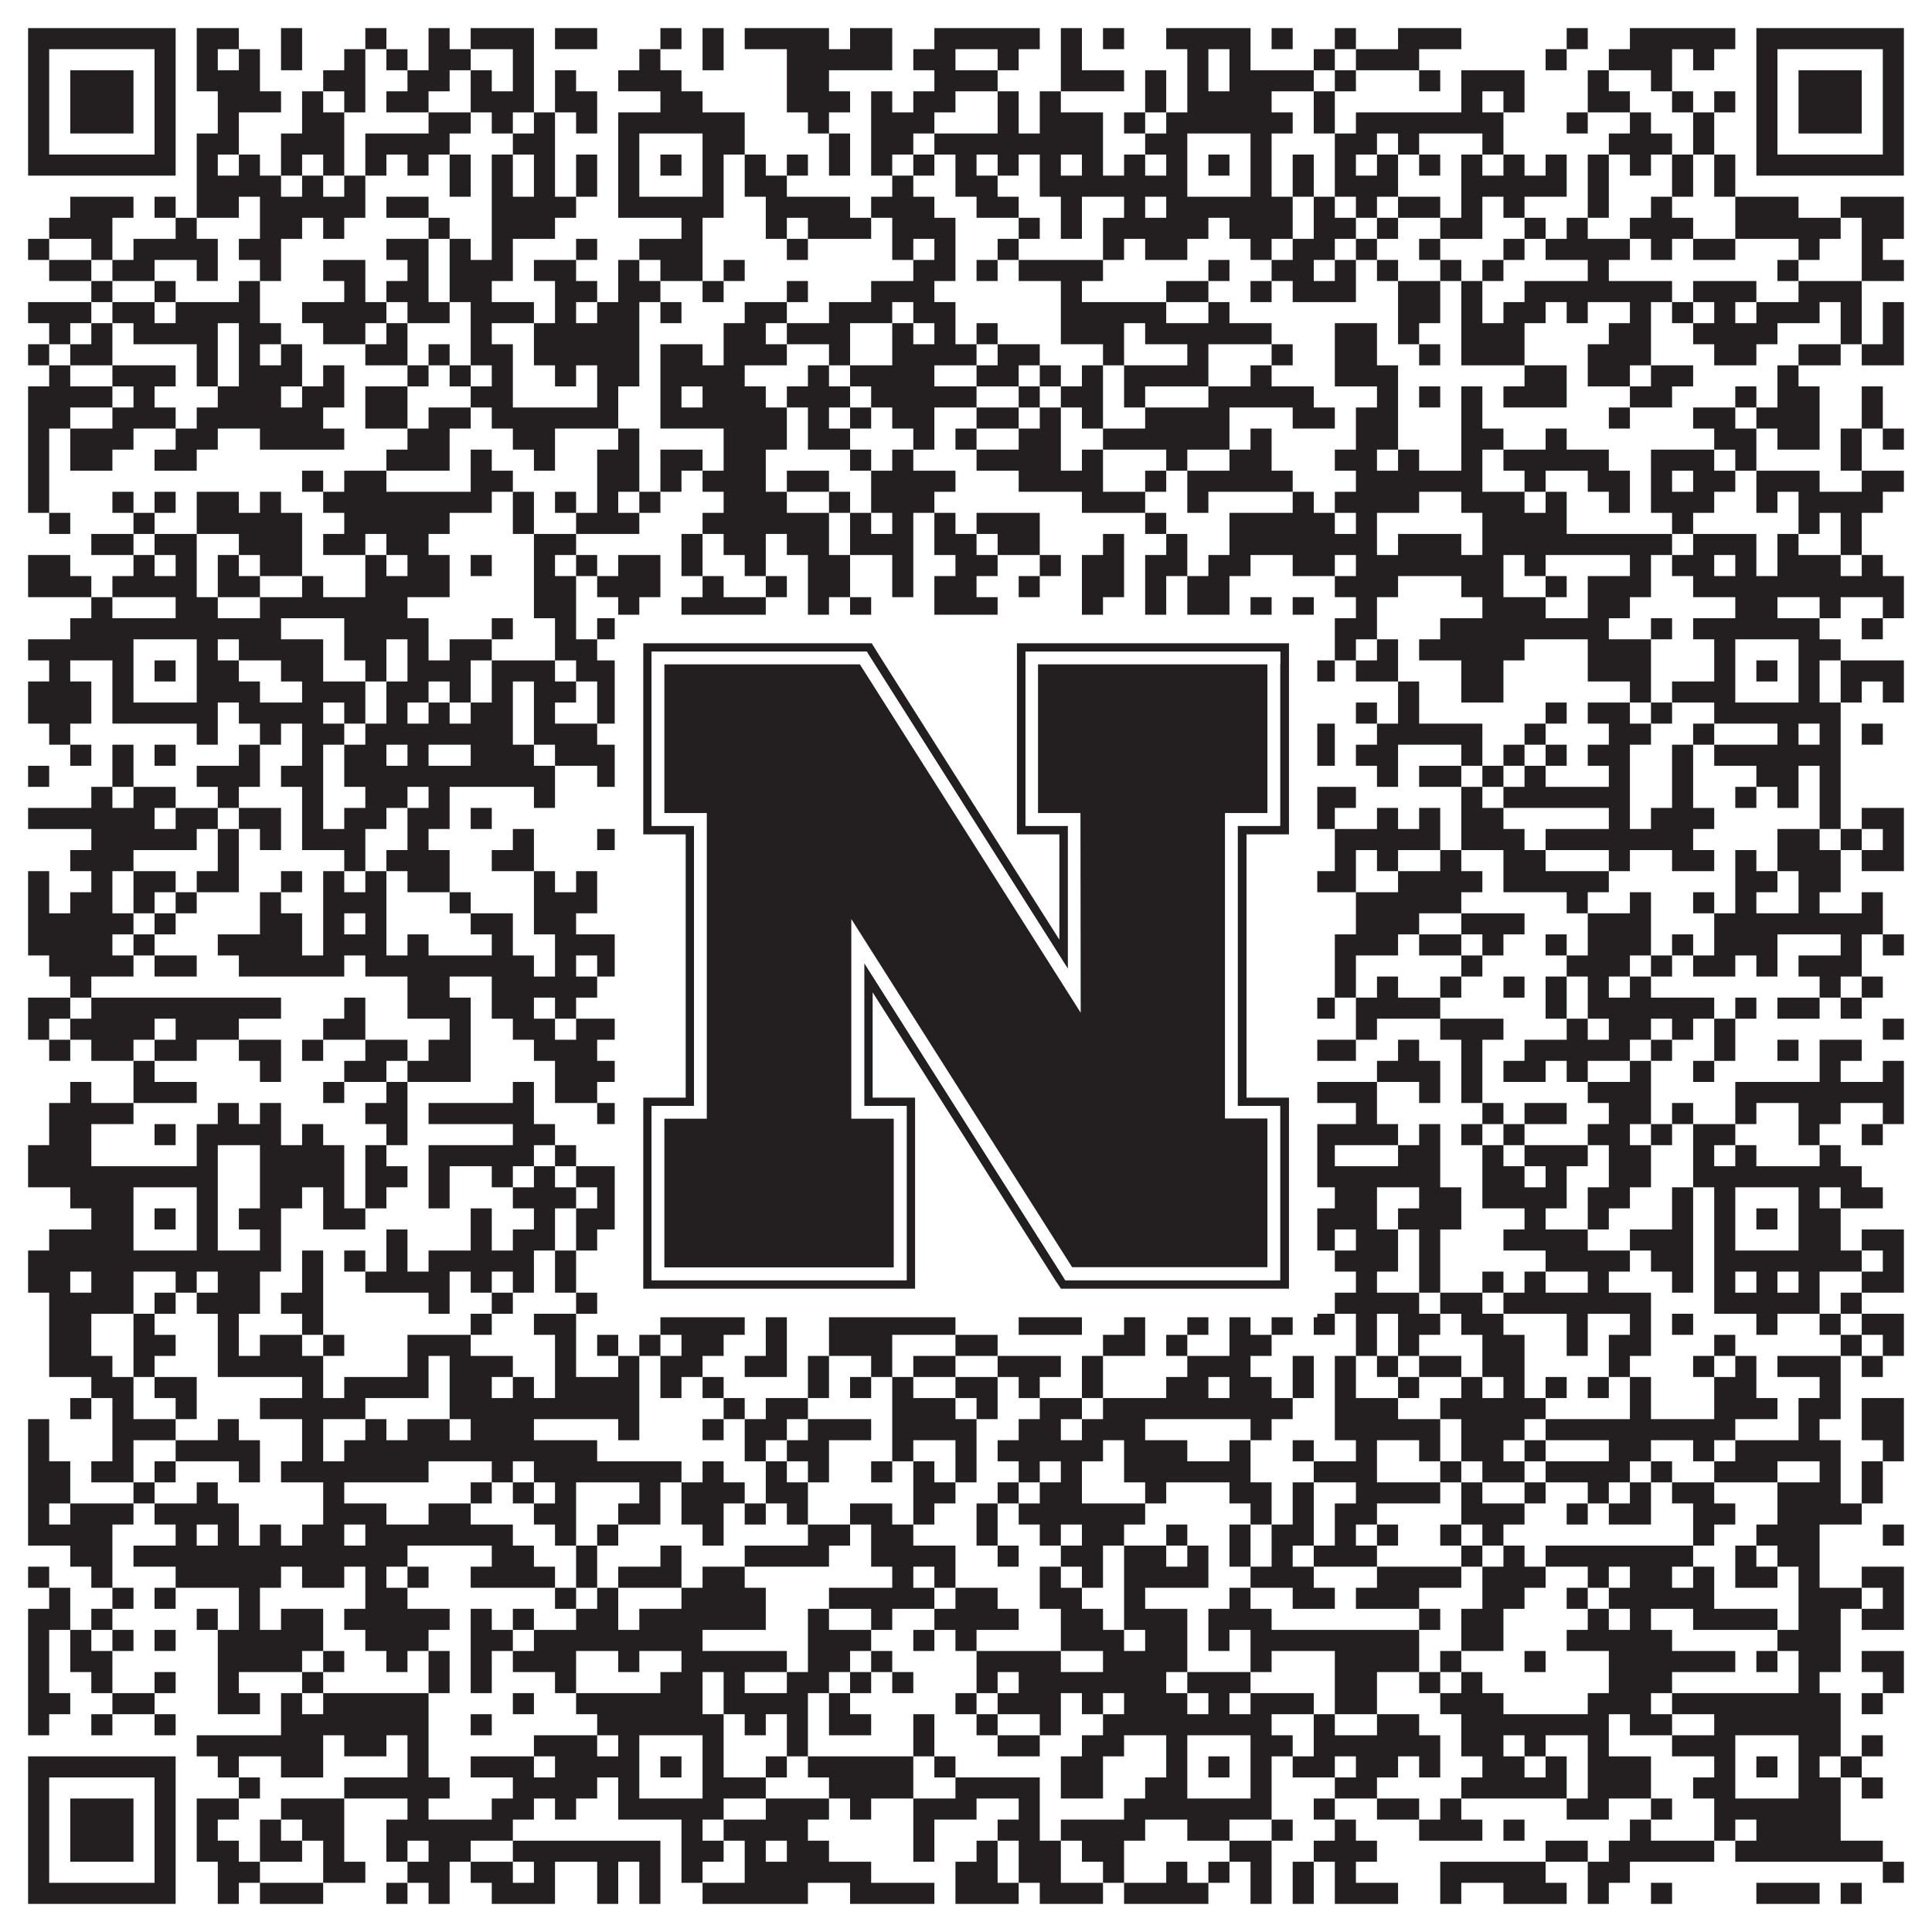
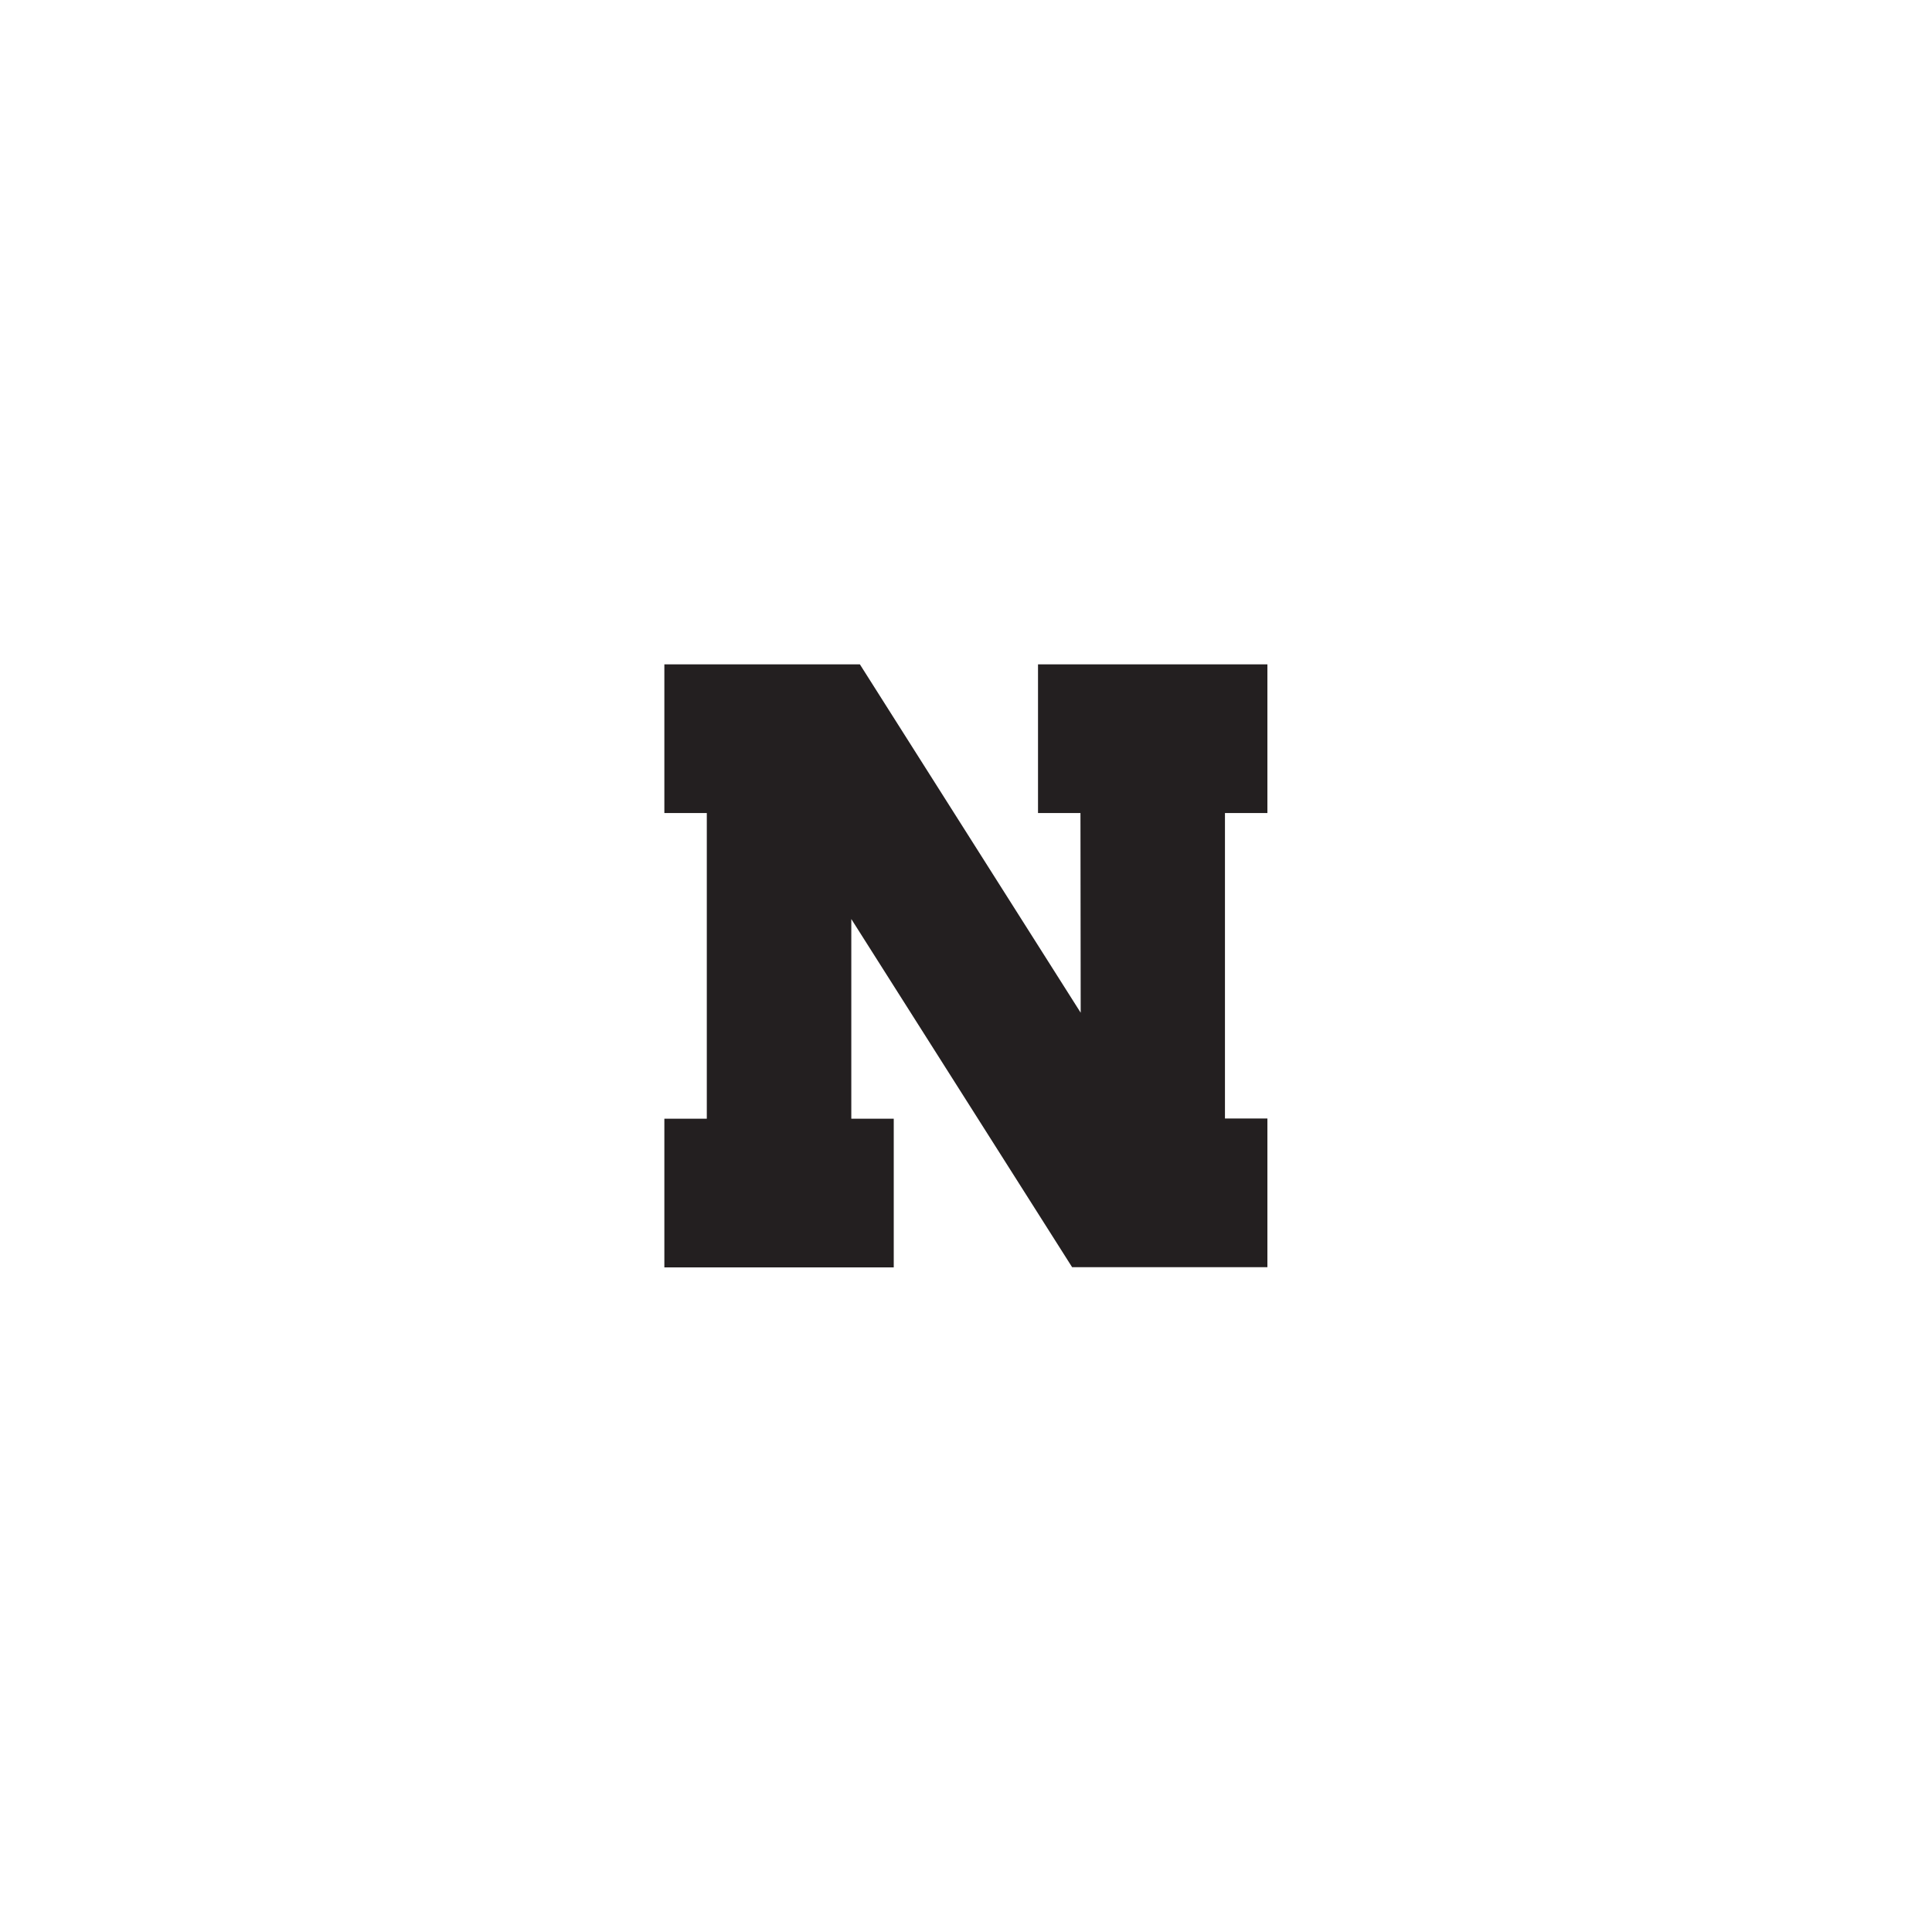
<svg xmlns="http://www.w3.org/2000/svg" version="1.1" width="1100px" height="1100px" viewBox="0 0 1100 1100">
-   <rect x="0" y="0" width="1100" height="1100" fill="#ffffff" fill-opacity="1" />
-   <path fill="#231f20" fill-opacity="1" d="M16,16L100,16L100,28L16,28ZM112,16L136,16L136,28L112,28ZM160,16L172,16L172,28L160,28ZM208,16L220,16L220,28L208,28ZM244,16L256,16L256,28L244,28ZM268,16L304,16L304,28L268,28ZM316,16L340,16L340,28L316,28ZM376,16L388,16L388,28L376,28ZM400,16L412,16L412,28L400,28ZM424,16L472,16L472,28L424,28ZM484,16L508,16L508,28L484,28ZM532,16L592,16L592,28L532,28ZM604,16L616,16L616,28L604,28ZM628,16L640,16L640,28L628,28ZM664,16L712,16L712,28L664,28ZM724,16L736,16L736,28L724,28ZM760,16L772,16L772,28L760,28ZM796,16L832,16L832,28L796,28ZM892,16L904,16L904,28L892,28ZM928,16L988,16L988,28L928,28ZM1000,16L1084,16L1084,28L1000,28ZM16,28L28,28L28,40L16,40ZM88,28L100,28L100,40L88,40ZM112,28L124,28L124,40L112,40ZM136,28L148,28L148,40L136,40ZM160,28L172,28L172,40L160,40ZM196,28L208,28L208,40L196,40ZM220,28L232,28L232,40L220,40ZM244,28L268,28L268,40L244,40ZM292,28L304,28L304,40L292,40ZM364,28L376,28L376,40L364,40ZM400,28L412,28L412,40L400,40ZM448,28L508,28L508,40L448,40ZM520,28L544,28L544,40L520,40ZM568,28L580,28L580,40L568,40ZM604,28L616,28L616,40L604,40ZM676,28L688,28L688,40L676,40ZM700,28L712,28L712,40L700,40ZM748,28L760,28L760,40L748,40ZM772,28L808,28L808,40L772,40ZM880,28L892,28L892,40L880,40ZM916,28L952,28L952,40L916,40ZM964,28L976,28L976,40L964,40ZM1000,28L1012,28L1012,40L1000,40ZM1072,28L1084,28L1084,40L1072,40ZM16,40L28,40L28,52L16,52ZM40,40L76,40L76,52L40,52ZM88,40L100,40L100,52L88,52ZM112,40L148,40L148,52L112,52ZM184,40L208,40L208,52L184,52ZM232,40L256,40L256,52L232,52ZM268,40L280,40L280,52L268,52ZM292,40L304,40L304,52L292,52ZM316,40L328,40L328,52L316,52ZM352,40L388,40L388,52L352,52ZM448,40L472,40L472,52L448,52ZM532,40L568,40L568,52L532,52ZM604,40L640,40L640,52L604,52ZM652,40L664,40L664,52L652,52ZM676,40L688,40L688,52L676,52ZM700,40L748,40L748,52L700,52ZM760,40L772,40L772,52L760,52ZM808,40L820,40L820,52L808,52ZM832,40L868,40L868,52L832,52ZM904,40L916,40L916,52L904,52ZM940,40L952,40L952,52L940,52ZM1000,40L1012,40L1012,52L1000,52ZM1024,40L1060,40L1060,52L1024,52ZM1072,40L1084,40L1084,52L1072,52ZM16,52L28,52L28,64L16,64ZM40,52L76,52L76,64L40,64ZM88,52L100,52L100,64L88,64ZM124,52L160,52L160,64L124,64ZM172,52L184,52L184,64L172,64ZM196,52L208,52L208,64L196,64ZM220,52L244,52L244,64L220,64ZM268,52L304,52L304,64L268,64ZM316,52L340,52L340,64L316,64ZM376,52L400,52L400,64L376,64ZM448,52L484,52L484,64L448,64ZM496,52L508,52L508,64L496,64ZM520,52L544,52L544,64L520,64ZM568,52L580,52L580,64L568,64ZM592,52L604,52L604,64L592,64ZM652,52L664,52L664,64L652,64ZM676,52L724,52L724,64L676,64ZM748,52L760,52L760,64L748,64ZM832,52L844,52L844,64L832,64ZM856,52L868,52L868,64L856,64ZM904,52L928,52L928,64L904,64ZM952,52L964,52L964,64L952,64ZM976,52L988,52L988,64L976,64ZM1000,52L1012,52L1012,64L1000,64ZM1024,52L1060,52L1060,64L1024,64ZM1072,52L1084,52L1084,64L1072,64ZM16,64L28,64L28,76L16,76ZM40,64L76,64L76,76L40,76ZM88,64L100,64L100,76L88,76ZM124,64L136,64L136,76L124,76ZM172,64L196,64L196,76L172,76ZM244,64L268,64L268,76L244,76ZM280,64L292,64L292,76L280,76ZM304,64L316,64L316,76L304,76ZM328,64L340,64L340,76L328,76ZM352,64L424,64L424,76L352,76ZM460,64L472,64L472,76L460,76ZM496,64L532,64L532,76L496,76ZM568,64L580,64L580,76L568,76ZM592,64L628,64L628,76L592,76ZM640,64L652,64L652,76L640,76ZM664,64L736,64L736,76L664,76ZM748,64L760,64L760,76L748,76ZM772,64L856,64L856,76L772,76ZM892,64L904,64L904,76L892,76ZM928,64L940,64L940,76L928,76ZM964,64L976,64L976,76L964,76ZM1000,64L1012,64L1012,76L1000,76ZM1024,64L1060,64L1060,76L1024,76ZM1072,64L1084,64L1084,76L1072,76ZM16,76L28,76L28,88L16,88ZM88,76L100,76L100,88L88,88ZM112,76L136,76L136,88L112,88ZM160,76L196,76L196,88L160,88ZM208,76L256,76L256,88L208,88ZM292,76L316,76L316,88L292,88ZM352,76L364,76L364,88L352,88ZM400,76L424,76L424,88L400,88ZM472,76L484,76L484,88L472,88ZM496,76L520,76L520,88L496,88ZM532,76L628,76L628,88L532,88ZM652,76L676,76L676,88L652,88ZM712,76L724,76L724,88L712,88ZM760,76L784,76L784,88L760,88ZM796,76L808,76L808,88L796,88ZM844,76L856,76L856,88L844,88ZM916,76L952,76L952,88L916,88ZM964,76L976,76L976,88L964,88ZM1000,76L1012,76L1012,88L1000,88ZM1072,76L1084,76L1084,88L1072,88ZM16,88L100,88L100,100L16,100ZM112,88L124,88L124,100L112,100ZM136,88L148,88L148,100L136,100ZM160,88L172,88L172,100L160,100ZM184,88L196,88L196,100L184,100ZM208,88L220,88L220,100L208,100ZM232,88L244,88L244,100L232,100ZM256,88L268,88L268,100L256,100ZM280,88L292,88L292,100L280,100ZM304,88L316,88L316,100L304,100ZM328,88L340,88L340,100L328,100ZM352,88L364,88L364,100L352,100ZM376,88L388,88L388,100L376,100ZM400,88L412,88L412,100L400,100ZM424,88L436,88L436,100L424,100ZM448,88L460,88L460,100L448,100ZM472,88L484,88L484,100L472,100ZM496,88L508,88L508,100L496,100ZM520,88L532,88L532,100L520,100ZM544,88L556,88L556,100L544,100ZM568,88L580,88L580,100L568,100ZM592,88L604,88L604,100L592,100ZM616,88L628,88L628,100L616,100ZM640,88L652,88L652,100L640,100ZM664,88L676,88L676,100L664,100ZM688,88L700,88L700,100L688,100ZM712,88L724,88L724,100L712,100ZM736,88L748,88L748,100L736,100ZM760,88L772,88L772,100L760,100ZM784,88L796,88L796,100L784,100ZM808,88L820,88L820,100L808,100ZM832,88L844,88L844,100L832,100ZM856,88L868,88L868,100L856,100ZM880,88L892,88L892,100L880,100ZM904,88L916,88L916,100L904,100ZM928,88L940,88L940,100L928,100ZM952,88L964,88L964,100L952,100ZM976,88L988,88L988,100L976,100ZM1000,88L1084,88L1084,100L1000,100ZM112,100L160,100L160,112L112,112ZM172,100L184,100L184,112L172,112ZM196,100L208,100L208,112L196,112ZM256,100L268,100L268,112L256,112ZM280,100L292,100L292,112L280,112ZM304,100L316,100L316,112L304,112ZM328,100L340,100L340,112L328,112ZM352,100L364,100L364,112L352,112ZM400,100L412,100L412,112L400,112ZM424,100L448,100L448,112L424,112ZM508,100L520,100L520,112L508,112ZM544,100L568,100L568,112L544,112ZM592,100L676,100L676,112L592,112ZM712,100L724,100L724,112L712,112ZM736,100L748,100L748,112L736,112ZM760,100L796,100L796,112L760,112ZM832,100L892,100L892,112L832,112ZM904,100L916,100L916,112L904,112ZM952,100L964,100L964,112L952,112ZM976,100L988,100L988,112L976,112ZM40,112L76,112L76,124L40,124ZM88,112L100,112L100,124L88,124ZM112,112L136,112L136,124L112,124ZM148,112L208,112L208,124L148,124ZM220,112L244,112L244,124L220,124ZM280,112L328,112L328,124L280,124ZM352,112L412,112L412,124L352,124ZM436,112L484,112L484,124L436,124ZM496,112L532,112L532,124L496,124ZM556,112L580,112L580,124L556,124ZM604,112L616,112L616,124L604,124ZM640,112L652,112L652,124L640,124ZM664,112L736,112L736,124L664,124ZM748,112L760,112L760,124L748,124ZM772,112L784,112L784,124L772,124ZM796,112L820,112L820,124L796,124ZM832,112L844,112L844,124L832,124ZM856,112L868,112L868,124L856,124ZM904,112L916,112L916,124L904,124ZM940,112L952,112L952,124L940,124ZM988,112L1024,112L1024,124L988,124ZM1048,112L1084,112L1084,124L1048,124ZM28,124L64,124L64,136L28,136ZM100,124L112,124L112,136L100,136ZM148,124L172,124L172,136L148,136ZM184,124L196,124L196,136L184,136ZM244,124L256,124L256,136L244,136ZM280,124L316,124L316,136L280,136ZM388,124L400,124L400,136L388,136ZM436,124L448,124L448,136L436,136ZM460,124L496,124L496,136L460,136ZM508,124L544,124L544,136L508,136ZM580,124L592,124L592,136L580,136ZM604,124L616,124L616,136L604,136ZM628,124L688,124L688,136L628,136ZM700,124L736,124L736,136L700,136ZM748,124L772,124L772,136L748,136ZM784,124L796,124L796,136L784,136ZM820,124L844,124L844,136L820,136ZM868,124L880,124L880,136L868,136ZM892,124L904,124L904,136L892,136ZM928,124L964,124L964,136L928,136ZM988,124L1048,124L1048,136L988,136ZM1060,124L1084,124L1084,136L1060,136ZM16,136L28,136L28,148L16,148ZM52,136L64,136L64,148L52,148ZM76,136L124,136L124,148L76,148ZM136,136L160,136L160,148L136,148ZM220,136L244,136L244,148L220,148ZM256,136L268,136L268,148L256,148ZM280,136L292,136L292,148L280,148ZM328,136L340,136L340,148L328,148ZM364,136L400,136L400,148L364,148ZM448,136L460,136L460,148L448,148ZM508,136L520,136L520,148L508,148ZM532,136L544,136L544,148L532,148ZM568,136L580,136L580,148L568,148ZM628,136L640,136L640,148L628,148ZM652,136L676,136L676,148L652,148ZM712,136L724,136L724,148L712,148ZM736,136L760,136L760,148L736,148ZM772,136L784,136L784,148L772,148ZM808,136L820,136L820,148L808,148ZM856,136L868,136L868,148L856,148ZM880,136L928,136L928,148L880,148ZM940,136L952,136L952,148L940,148ZM964,136L988,136L988,148L964,148ZM1024,136L1036,136L1036,148L1024,148ZM1060,136L1072,136L1072,148L1060,148ZM28,148L52,148L52,160L28,160ZM64,148L88,148L88,160L64,160ZM112,148L124,148L124,160L112,160ZM148,148L160,148L160,160L148,160ZM184,148L208,148L208,160L184,160ZM232,148L244,148L244,160L232,160ZM256,148L292,148L292,160L256,160ZM304,148L328,148L328,160L304,160ZM352,148L364,148L364,160L352,160ZM376,148L400,148L400,160L376,160ZM412,148L424,148L424,160L412,160ZM520,148L544,148L544,160L520,160ZM556,148L568,148L568,160L556,160ZM580,148L628,148L628,160L580,160ZM688,148L700,148L700,160L688,160ZM724,148L748,148L748,160L724,160ZM760,148L772,148L772,160L760,160ZM784,148L796,148L796,160L784,160ZM820,148L832,148L832,160L820,160ZM844,148L856,148L856,160L844,160ZM904,148L916,148L916,160L904,160ZM1012,148L1024,148L1024,160L1012,160ZM1060,148L1084,148L1084,160L1060,160ZM52,160L64,160L64,172L52,172ZM88,160L100,160L100,172L88,172ZM136,160L148,160L148,172L136,172ZM196,160L208,160L208,172L196,172ZM220,160L244,160L244,172L220,172ZM256,160L280,160L280,172L256,172ZM316,160L340,160L340,172L316,172ZM352,160L376,160L376,172L352,172ZM400,160L412,160L412,172L400,172ZM448,160L460,160L460,172L448,172ZM496,160L532,160L532,172L496,172ZM604,160L616,160L616,172L604,172ZM664,160L688,160L688,172L664,172ZM712,160L724,160L724,172L712,172ZM736,160L772,160L772,172L736,172ZM796,160L820,160L820,172L796,172ZM832,160L844,160L844,172L832,172ZM868,160L952,160L952,172L868,172ZM964,160L1000,160L1000,172L964,172ZM1024,160L1060,160L1060,172L1024,172ZM16,172L52,172L52,184L16,184ZM64,172L88,172L88,184L64,184ZM100,172L148,172L148,184L100,184ZM172,172L220,172L220,184L172,184ZM232,172L256,172L256,184L232,184ZM268,172L304,172L304,184L268,184ZM316,172L328,172L328,184L316,184ZM340,172L364,172L364,184L340,184ZM376,172L388,172L388,184L376,184ZM424,172L448,172L448,184L424,184ZM472,172L508,172L508,184L472,184ZM520,172L544,172L544,184L520,184ZM604,172L664,172L664,184L604,184ZM688,172L700,172L700,184L688,184ZM796,172L820,172L820,184L796,184ZM832,172L844,172L844,184L832,184ZM856,172L880,172L880,184L856,184ZM892,172L904,172L904,184L892,184ZM928,172L940,172L940,184L928,184ZM952,172L964,172L964,184L952,184ZM976,172L988,172L988,184L976,184ZM1000,172L1036,172L1036,184L1000,184ZM1048,172L1060,172L1060,184L1048,184ZM1072,172L1084,172L1084,184L1072,184ZM28,184L40,184L40,196L28,196ZM52,184L64,184L64,196L52,196ZM76,184L124,184L124,196L76,196ZM136,184L160,184L160,196L136,196ZM184,184L208,184L208,196L184,196ZM220,184L232,184L232,196L220,196ZM268,184L280,184L280,196L268,196ZM304,184L364,184L364,196L304,196ZM412,184L436,184L436,196L412,196ZM448,184L484,184L484,196L448,196ZM508,184L520,184L520,196L508,196ZM532,184L544,184L544,196L532,196ZM556,184L568,184L568,196L556,196ZM604,184L640,184L640,196L604,196ZM652,184L724,184L724,196L652,196ZM760,184L784,184L784,196L760,196ZM796,184L808,184L808,196L796,196ZM832,184L868,184L868,196L832,196ZM916,184L940,184L940,196L916,196ZM964,184L1012,184L1012,196L964,196ZM1048,184L1060,184L1060,196L1048,196ZM1072,184L1084,184L1084,196L1072,196ZM16,196L28,196L28,208L16,208ZM40,196L64,196L64,208L40,208ZM112,196L124,196L124,208L112,208ZM136,196L148,196L148,208L136,208ZM160,196L172,196L172,208L160,208ZM208,196L232,196L232,208L208,208ZM244,196L256,196L256,208L244,208ZM268,196L292,196L292,208L268,208ZM304,196L364,196L364,208L304,208ZM376,196L400,196L400,208L376,208ZM412,196L448,196L448,208L412,208ZM472,196L484,196L484,208L472,208ZM508,196L556,196L556,208L508,208ZM568,196L592,196L592,208L568,208ZM628,196L640,196L640,208L628,208ZM676,196L688,196L688,208L676,208ZM724,196L736,196L736,208L724,208ZM760,196L784,196L784,208L760,208ZM808,196L820,196L820,208L808,208ZM832,196L868,196L868,208L832,208ZM904,196L940,196L940,208L904,208ZM976,196L1000,196L1000,208L976,208ZM1024,196L1048,196L1048,208L1024,208ZM1060,196L1084,196L1084,208L1060,208ZM28,208L40,208L40,220L28,220ZM64,208L100,208L100,220L64,220ZM112,208L124,208L124,220L112,220ZM136,208L172,208L172,220L136,220ZM184,208L196,208L196,220L184,220ZM232,208L244,208L244,220L232,220ZM256,208L268,208L268,220L256,220ZM280,208L292,208L292,220L280,220ZM316,208L328,208L328,220L316,220ZM340,208L364,208L364,220L340,220ZM376,208L424,208L424,220L376,220ZM460,208L472,208L472,220L460,220ZM484,208L532,208L532,220L484,220ZM556,208L580,208L580,220L556,220ZM592,208L604,208L604,220L592,220ZM616,208L628,208L628,220L616,220ZM640,208L688,208L688,220L640,220ZM712,208L724,208L724,220L712,220ZM760,208L796,208L796,220L760,220ZM868,208L892,208L892,220L868,220ZM904,208L928,208L928,220L904,220ZM940,208L964,208L964,220L940,220ZM1012,208L1024,208L1024,220L1012,220ZM16,220L64,220L64,232L16,232ZM76,220L88,220L88,232L76,232ZM124,220L160,220L160,232L124,232ZM172,220L196,220L196,232L172,232ZM208,220L232,220L232,232L208,232ZM268,220L292,220L292,232L268,232ZM340,220L352,220L352,232L340,232ZM376,220L388,220L388,232L376,232ZM400,220L436,220L436,232L400,232ZM448,220L484,220L484,232L448,232ZM496,220L556,220L556,232L496,232ZM580,220L592,220L592,232L580,232ZM604,220L628,220L628,232L604,232ZM640,220L652,220L652,232L640,232ZM688,220L748,220L748,232L688,232ZM784,220L796,220L796,232L784,232ZM808,220L820,220L820,232L808,232ZM832,220L844,220L844,232L832,232ZM856,220L892,220L892,232L856,232ZM928,220L952,220L952,232L928,232ZM988,220L1000,220L1000,232L988,232ZM1012,220L1036,220L1036,232L1012,232ZM1060,220L1072,220L1072,232L1060,232ZM16,232L40,232L40,244L16,244ZM64,232L100,232L100,244L64,244ZM112,232L184,232L184,244L112,244ZM208,232L232,232L232,244L208,244ZM244,232L268,232L268,244L244,244ZM280,232L352,232L352,244L280,244ZM376,232L448,232L448,244L376,244ZM460,232L472,232L472,244L460,244ZM484,232L496,232L496,244L484,244ZM508,232L532,232L532,244L508,244ZM556,232L580,232L580,244L556,244ZM592,232L604,232L604,244L592,244ZM616,232L628,232L628,244L616,244ZM652,232L700,232L700,244L652,244ZM736,232L760,232L760,244L736,244ZM772,232L796,232L796,244L772,244ZM832,232L844,232L844,244L832,244ZM916,232L928,232L928,244L916,244ZM964,232L988,232L988,244L964,244ZM1000,232L1036,232L1036,244L1000,244ZM1060,232L1072,232L1072,244L1060,244ZM16,244L28,244L28,256L16,256ZM40,244L76,244L76,256L40,256ZM100,244L124,244L124,256L100,256ZM148,244L196,244L196,256L148,256ZM232,244L256,244L256,256L232,256ZM292,244L316,244L316,256L292,256ZM352,244L364,244L364,256L352,256ZM412,244L448,244L448,256L412,256ZM460,244L484,244L484,256L460,256ZM520,244L532,244L532,256L520,256ZM544,244L556,244L556,256L544,256ZM580,244L604,244L604,256L580,256ZM628,244L700,244L700,256L628,256ZM712,244L724,244L724,256L712,256ZM772,244L796,244L796,256L772,256ZM832,244L856,244L856,256L832,256ZM880,244L892,244L892,256L880,256ZM976,244L1000,244L1000,256L976,256ZM1012,244L1036,244L1036,256L1012,256ZM1048,244L1060,244L1060,256L1048,256ZM1072,244L1084,244L1084,256L1072,256ZM16,256L28,256L28,268L16,268ZM40,256L64,256L64,268L40,268ZM88,256L112,256L112,268L88,268ZM220,256L256,256L256,268L220,268ZM268,256L280,256L280,268L268,268ZM304,256L316,256L316,268L304,268ZM340,256L364,256L364,268L340,268ZM376,256L400,256L400,268L376,268ZM412,256L436,256L436,268L412,268ZM484,256L496,256L496,268L484,268ZM508,256L520,256L520,268L508,268ZM556,256L604,256L604,268L556,268ZM616,256L628,256L628,268L616,268ZM664,256L676,256L676,268L664,268ZM700,256L724,256L724,268L700,268ZM760,256L784,256L784,268L760,268ZM796,256L808,256L808,268L796,268ZM832,256L844,256L844,268L832,268ZM856,256L916,256L916,268L856,268ZM940,256L976,256L976,268L940,268ZM988,256L1000,256L1000,268L988,268ZM1048,256L1060,256L1060,268L1048,268ZM16,268L28,268L28,280L16,280ZM172,268L184,268L184,280L172,280ZM196,268L220,268L220,280L196,280ZM268,268L292,268L292,280L268,280ZM340,268L364,268L364,280L340,280ZM376,268L388,268L388,280L376,280ZM400,268L436,268L436,280L400,280ZM448,268L472,268L472,280L448,280ZM496,268L544,268L544,280L496,280ZM580,268L628,268L628,280L580,280ZM652,268L664,268L664,280L652,280ZM676,268L736,268L736,280L676,280ZM772,268L844,268L844,280L772,280ZM868,268L880,268L880,280L868,280ZM904,268L928,268L928,280L904,280ZM940,268L952,268L952,280L940,280ZM964,268L988,268L988,280L964,280ZM1000,268L1036,268L1036,280L1000,280ZM1060,268L1084,268L1084,280L1060,280ZM16,280L28,280L28,292L16,292ZM64,280L76,280L76,292L64,292ZM88,280L100,280L100,292L88,292ZM112,280L136,280L136,292L112,292ZM148,280L160,280L160,292L148,292ZM184,280L280,280L280,292L184,292ZM292,280L304,280L304,292L292,292ZM316,280L328,280L328,292L316,292ZM340,280L352,280L352,292L340,292ZM364,280L376,280L376,292L364,292ZM412,280L448,280L448,292L412,292ZM472,280L484,280L484,292L472,292ZM496,280L532,280L532,292L496,292ZM616,280L652,280L652,292L616,292ZM676,280L688,280L688,292L676,292ZM736,280L748,280L748,292L736,292ZM760,280L808,280L808,292L760,292ZM832,280L868,280L868,292L832,292ZM880,280L892,280L892,292L880,292ZM916,280L928,280L928,292L916,292ZM940,280L976,280L976,292L940,292ZM1000,280L1012,280L1012,292L1000,292ZM1024,280L1072,280L1072,292L1024,292ZM28,292L40,292L40,304L28,304ZM76,292L88,292L88,304L76,304ZM112,292L172,292L172,304L112,304ZM196,292L256,292L256,304L196,304ZM292,292L304,292L304,304L292,304ZM328,292L364,292L364,304L328,304ZM400,292L472,292L472,304L400,304ZM484,292L496,292L496,304L484,304ZM508,292L520,292L520,304L508,304ZM532,292L544,292L544,304L532,304ZM556,292L592,292L592,304L556,304ZM652,292L664,292L664,304L652,304ZM700,292L760,292L760,304L700,304ZM772,292L784,292L784,304L772,304ZM844,292L892,292L892,304L844,304ZM952,292L964,292L964,304L952,304ZM1024,292L1036,292L1036,304L1024,304ZM1048,292L1060,292L1060,304L1048,304ZM52,304L76,304L76,316L52,316ZM88,304L112,304L112,316L88,316ZM136,304L172,304L172,316L136,316ZM184,304L208,304L208,316L184,316ZM220,304L244,304L244,316L220,316ZM304,304L328,304L328,316L304,316ZM388,304L400,304L400,316L388,316ZM412,304L436,304L436,316L412,316ZM448,304L472,304L472,316L448,316ZM484,304L520,304L520,316L484,316ZM532,304L556,304L556,316L532,316ZM568,304L592,304L592,316L568,316ZM628,304L640,304L640,316L628,316ZM664,304L676,304L676,316L664,316ZM700,304L784,304L784,316L700,316ZM796,304L832,304L832,316L796,316ZM844,304L952,304L952,316L844,316ZM964,304L1000,304L1000,316L964,316ZM1012,304L1024,304L1024,316L1012,316ZM1048,304L1060,304L1060,316L1048,316ZM16,316L40,316L40,328L16,328ZM76,316L88,316L88,328L76,328ZM100,316L112,316L112,328L100,328ZM124,316L136,316L136,328L124,328ZM148,316L172,316L172,328L148,328ZM208,316L220,316L220,328L208,328ZM232,316L256,316L256,328L232,328ZM268,316L280,316L280,328L268,328ZM304,316L316,316L316,328L304,328ZM328,316L340,316L340,328L328,328ZM352,316L376,316L376,328L352,328ZM388,316L400,316L400,328L388,328ZM424,316L436,316L436,328L424,328ZM460,316L484,316L484,328L460,328ZM508,316L520,316L520,328L508,328ZM544,316L568,316L568,328L544,328ZM592,316L604,316L604,328L592,328ZM616,316L640,316L640,328L616,328ZM652,316L676,316L676,328L652,328ZM688,316L712,316L712,328L688,328ZM736,316L760,316L760,328L736,328ZM772,316L856,316L856,328L772,328ZM868,316L880,316L880,328L868,328ZM928,316L940,316L940,328L928,328ZM952,316L976,316L976,328L952,328ZM988,316L1000,316L1000,328L988,328ZM1012,316L1048,316L1048,328L1012,328ZM1060,316L1072,316L1072,328L1060,328ZM16,328L52,328L52,340L16,340ZM64,328L112,328L112,340L64,340ZM124,328L148,328L148,340L124,340ZM172,328L184,328L184,340L172,340ZM208,328L256,328L256,340L208,340ZM304,328L328,328L328,340L304,340ZM340,328L376,328L376,340L340,340ZM400,328L412,328L412,340L400,340ZM436,328L448,328L448,340L436,340ZM460,328L484,328L484,340L460,340ZM508,328L520,328L520,340L508,340ZM532,328L556,328L556,340L532,340ZM580,328L592,328L592,340L580,340ZM616,328L640,328L640,340L616,340ZM652,328L664,328L664,340L652,340ZM676,328L700,328L700,340L676,340ZM760,328L796,328L796,340L760,340ZM832,328L856,328L856,340L832,340ZM880,328L892,328L892,340L880,340ZM904,328L940,328L940,340L904,340ZM964,328L1084,328L1084,340L964,340ZM52,340L64,340L64,352L52,352ZM100,340L124,340L124,352L100,352ZM148,340L232,340L232,352L148,352ZM304,340L328,340L328,352L304,352ZM352,340L364,340L364,352L352,352ZM388,340L436,340L436,352L388,352ZM460,340L472,340L472,352L460,352ZM484,340L496,340L496,352L484,352ZM532,340L568,340L568,352L532,352ZM616,340L628,340L628,352L616,352ZM652,340L664,340L664,352L652,352ZM676,340L700,340L700,352L676,352ZM712,340L724,340L724,352L712,352ZM736,340L748,340L748,352L736,352ZM772,340L784,340L784,352L772,352ZM844,340L880,340L880,352L844,352ZM904,340L928,340L928,352L904,352ZM988,340L1012,340L1012,352L988,352ZM1036,340L1048,340L1048,352L1036,352ZM1072,340L1084,340L1084,352L1072,352ZM40,352L160,352L160,364L40,364ZM196,352L244,352L244,364L196,364ZM280,352L292,352L292,364L280,364ZM316,352L328,352L328,364L316,364ZM340,352L412,352L412,364L340,364ZM424,352L436,352L436,364L424,364ZM460,352L472,352L472,364L460,364ZM484,352L496,352L496,364L484,364ZM520,352L556,352L556,364L520,364ZM592,352L604,352L604,364L592,364ZM664,352L724,352L724,364L664,364ZM736,352L748,352L748,364L736,364ZM760,352L784,352L784,364L760,364ZM820,352L916,352L916,364L820,364ZM940,352L952,352L952,364L940,364ZM964,352L1036,352L1036,364L964,364ZM1060,352L1072,352L1072,364L1060,364ZM16,364L76,364L76,376L16,376ZM112,364L124,364L124,376L112,376ZM136,364L184,364L184,376L136,376ZM196,364L220,364L220,376L196,376ZM232,364L244,364L244,376L232,376ZM256,364L280,364L280,376L256,376ZM316,364L340,364L340,376L316,376ZM352,364L364,364L364,376L352,376ZM400,364L424,364L424,376L400,376ZM436,364L448,364L448,376L436,376ZM472,364L496,364L496,376L472,376ZM508,364L556,364L556,376L508,376ZM592,364L604,364L604,376L592,376ZM616,364L628,364L628,376L616,376ZM664,364L676,364L676,376L664,376ZM712,364L736,364L736,376L712,376ZM760,364L772,364L772,376L760,376ZM784,364L796,364L796,376L784,376ZM808,364L868,364L868,376L808,376ZM904,364L940,364L940,376L904,376ZM976,364L988,364L988,376L976,376ZM1024,364L1048,364L1048,376L1024,376ZM28,376L40,376L40,388L28,388ZM64,376L76,376L76,388L64,388ZM88,376L100,376L100,388L88,388ZM112,376L136,376L136,388L112,388ZM160,376L184,376L184,388L160,388ZM208,376L220,376L220,388L208,388ZM232,376L268,376L268,388L232,388ZM280,376L316,376L316,388L280,388ZM328,376L364,376L364,388L328,388ZM376,376L388,376L388,388L376,388ZM400,376L412,376L412,388L400,388ZM436,376L460,376L460,388L436,388ZM484,376L508,376L508,388L484,388ZM532,376L616,376L616,388L532,388ZM640,376L652,376L652,388L640,388ZM664,376L676,376L676,388L664,388ZM688,376L700,376L700,388L688,388ZM712,376L724,376L724,388L712,388ZM748,376L760,376L760,388L748,388ZM772,376L796,376L796,388L772,388ZM832,376L856,376L856,388L832,388ZM904,376L940,376L940,388L904,388ZM976,376L988,376L988,388L976,388ZM1000,376L1012,376L1012,388L1000,388ZM1024,376L1036,376L1036,388L1024,388ZM1048,376L1084,376L1084,388L1048,388ZM16,388L52,388L52,400L16,400ZM64,388L76,388L76,400L64,400ZM112,388L148,388L148,400L112,400ZM172,388L208,388L208,400L172,400ZM220,388L244,388L244,400L220,400ZM256,388L268,388L268,400L256,400ZM280,388L292,388L292,400L280,400ZM304,388L328,388L328,400L304,400ZM340,388L364,388L364,400L340,400ZM400,388L412,388L412,400L400,400ZM448,388L496,388L496,400L448,400ZM520,388L544,388L544,400L520,400ZM556,388L604,388L604,400L556,400ZM616,388L628,388L628,400L616,400ZM652,388L676,388L676,400L652,400ZM712,388L724,388L724,400L712,400ZM796,388L808,388L808,400L796,400ZM832,388L856,388L856,400L832,400ZM928,388L940,388L940,400L928,400ZM952,388L988,388L988,400L952,400ZM1024,388L1036,388L1036,400L1024,400ZM1048,388L1060,388L1060,400L1048,400ZM1072,388L1084,388L1084,400L1072,400ZM16,400L52,400L52,412L16,412ZM64,400L124,400L124,412L64,412ZM136,400L184,400L184,412L136,412ZM196,400L208,400L208,412L196,412ZM220,400L232,400L232,412L220,412ZM244,400L256,400L256,412L244,412ZM268,400L292,400L292,412L268,412ZM304,400L316,400L316,412L304,412ZM340,400L424,400L424,412L340,412ZM436,400L472,400L472,412L436,412ZM508,400L544,400L544,412L508,412ZM556,400L568,400L568,412L556,412ZM640,400L652,400L652,412L640,412ZM664,400L736,400L736,412L664,412ZM772,400L784,400L784,412L772,412ZM796,400L808,400L808,412L796,412ZM880,400L892,400L892,412L880,412ZM904,400L928,400L928,412L904,412ZM940,400L952,400L952,412L940,412ZM976,400L1048,400L1048,412L976,412ZM28,412L40,412L40,424L28,424ZM112,412L124,412L124,424L112,424ZM148,412L160,412L160,424L148,424ZM172,412L196,412L196,424L172,424ZM208,412L292,412L292,424L208,424ZM304,412L340,412L340,424L304,424ZM376,412L412,412L412,424L376,424ZM424,412L436,412L436,424L424,424ZM448,412L460,412L460,424L448,424ZM520,412L556,412L556,424L520,424ZM592,412L604,412L604,424L592,424ZM616,412L640,412L640,424L616,424ZM652,412L676,412L676,424L652,424ZM688,412L700,412L700,424L688,424ZM712,412L760,412L760,424L712,424ZM784,412L844,412L844,424L784,424ZM868,412L880,412L880,424L868,424ZM916,412L940,412L940,424L916,424ZM964,412L976,412L976,424L964,424ZM1012,412L1024,412L1024,424L1012,424ZM1036,412L1048,412L1048,424L1036,424ZM1060,412L1072,412L1072,424L1060,424ZM40,424L52,424L52,436L40,436ZM64,424L76,424L76,436L64,436ZM88,424L100,424L100,436L88,436ZM136,424L148,424L148,436L136,436ZM172,424L184,424L184,436L172,436ZM196,424L220,424L220,436L196,436ZM232,424L244,424L244,436L232,436ZM268,424L304,424L304,436L268,436ZM316,424L376,424L376,436L316,436ZM400,424L448,424L448,436L400,436ZM460,424L472,424L472,436L460,436ZM484,424L496,424L496,436L484,436ZM556,424L592,424L592,436L556,436ZM604,424L616,424L616,436L604,436ZM628,424L676,424L676,436L628,436ZM712,424L724,424L724,436L712,436ZM748,424L760,424L760,436L748,436ZM772,424L796,424L796,436L772,436ZM832,424L844,424L844,436L832,436ZM856,424L868,424L868,436L856,436ZM880,424L892,424L892,436L880,436ZM904,424L928,424L928,436L904,436ZM952,424L964,424L964,436L952,436ZM976,424L1048,424L1048,436L976,436ZM16,436L28,436L28,448L16,448ZM64,436L76,436L76,448L64,448ZM112,436L148,436L148,448L112,448ZM160,436L184,436L184,448L160,448ZM196,436L316,436L316,448L196,448ZM340,436L352,436L352,448L340,448ZM364,436L400,436L400,448L364,448ZM412,436L436,436L436,448L412,448ZM460,436L496,436L496,448L460,448ZM520,436L532,436L532,448L520,448ZM544,436L556,436L556,448L544,448ZM568,436L580,436L580,448L568,448ZM592,436L604,436L604,448L592,448ZM628,436L640,436L640,448L628,448ZM664,436L700,436L700,448L664,448ZM724,436L748,436L748,448L724,448ZM784,436L796,436L796,448L784,448ZM808,436L832,436L832,448L808,448ZM844,436L856,436L856,448L844,448ZM868,436L880,436L880,448L868,448ZM916,436L928,436L928,448L916,448ZM952,436L964,436L964,448L952,448ZM1000,436L1024,436L1024,448L1000,448ZM1036,436L1048,436L1048,448L1036,448ZM52,448L64,448L64,460L52,460ZM76,448L100,448L100,460L76,460ZM124,448L136,448L136,460L124,460ZM172,448L184,448L184,460L172,460ZM208,448L232,448L232,460L208,460ZM244,448L256,448L256,460L244,460ZM304,448L316,448L316,460L304,460ZM352,448L376,448L376,460L352,460ZM412,448L448,448L448,460L412,460ZM460,448L472,448L472,460L460,460ZM484,448L568,448L568,460L484,460ZM580,448L592,448L592,460L580,460ZM616,448L628,448L628,460L616,460ZM640,448L688,448L688,460L640,460ZM700,448L712,448L712,460L700,460ZM724,448L736,448L736,460L724,460ZM748,448L772,448L772,460L748,460ZM832,448L844,448L844,460L832,460ZM856,448L928,448L928,460L856,460ZM952,448L964,448L964,460L952,460ZM988,448L1000,448L1000,460L988,460ZM1012,448L1024,448L1024,460L1012,460ZM1036,448L1048,448L1048,460L1036,460ZM16,460L88,460L88,472L16,472ZM100,460L124,460L124,472L100,472ZM136,460L160,460L160,472L136,472ZM172,460L184,460L184,472L172,472ZM196,460L220,460L220,472L196,472ZM232,460L256,460L256,472L232,472ZM268,460L280,460L280,472L268,472ZM376,460L460,460L460,472L376,472ZM472,460L484,460L484,472L472,472ZM508,460L520,460L520,472L508,472ZM568,460L604,460L604,472L568,472ZM652,460L712,460L712,472L652,472ZM724,460L760,460L760,472L724,472ZM784,460L796,460L796,472L784,472ZM808,460L820,460L820,472L808,472ZM832,460L856,460L856,472L832,472ZM916,460L928,460L928,472L916,472ZM940,460L976,460L976,472L940,472ZM1036,460L1048,460L1048,472L1036,472ZM1060,460L1084,460L1084,472L1060,472ZM52,472L112,472L112,484L52,484ZM124,472L136,472L136,484L124,484ZM148,472L160,472L160,484L148,484ZM172,472L208,472L208,484L172,484ZM232,472L244,472L244,484L232,484ZM292,472L304,472L304,484L292,484ZM340,472L352,472L352,484L340,484ZM388,472L424,472L424,484L388,484ZM448,472L460,472L460,484L448,484ZM472,472L508,472L508,484L472,484ZM532,472L592,472L592,484L532,484ZM652,472L664,472L664,484L652,484ZM736,472L748,472L748,484L736,484ZM760,472L820,472L820,484L760,484ZM832,472L868,472L868,484L832,484ZM880,472L964,472L964,484L880,484ZM1012,472L1036,472L1036,484L1012,484ZM1048,472L1060,472L1060,484L1048,484ZM1072,472L1084,472L1084,484L1072,484ZM40,484L76,484L76,496L40,496ZM124,484L136,484L136,496L124,496ZM196,484L208,484L208,496L196,496ZM220,484L256,484L256,496L220,496ZM280,484L304,484L304,496L280,496ZM376,484L400,484L400,496L376,496ZM412,484L424,484L424,496L412,496ZM472,484L520,484L520,496L472,496ZM532,484L568,484L568,496L532,496ZM580,484L592,484L592,496L580,496ZM616,484L628,484L628,496L616,496ZM640,484L652,484L652,496L640,496ZM664,484L676,484L676,496L664,496ZM688,484L700,484L700,496L688,496ZM712,484L724,484L724,496L712,496ZM760,484L772,484L772,496L760,496ZM784,484L796,484L796,496L784,496ZM820,484L832,484L832,496L820,496ZM856,484L880,484L880,496L856,496ZM916,484L928,484L928,496L916,496ZM952,484L976,484L976,496L952,496ZM988,484L1000,484L1000,496L988,496ZM1012,484L1048,484L1048,496L1012,496ZM1060,484L1084,484L1084,496L1060,496ZM16,496L28,496L28,508L16,508ZM52,496L64,496L64,508L52,508ZM76,496L100,496L100,508L76,508ZM112,496L136,496L136,508L112,508ZM160,496L172,496L172,508L160,508ZM184,496L196,496L196,508L184,508ZM208,496L220,496L220,508L208,508ZM232,496L256,496L256,508L232,508ZM304,496L316,496L316,508L304,508ZM328,496L340,496L340,508L328,508ZM352,496L388,496L388,508L352,508ZM400,496L472,496L472,508L400,508ZM556,496L568,496L568,508L556,508ZM604,496L616,496L616,508L604,508ZM676,496L700,496L700,508L676,508ZM712,496L772,496L772,508L712,508ZM796,496L844,496L844,508L796,508ZM856,496L916,496L916,508L856,508ZM988,496L1012,496L1012,508L988,508ZM1024,496L1048,496L1048,508L1024,508ZM16,508L28,508L28,520L16,520ZM40,508L64,508L64,520L40,520ZM76,508L88,508L88,520L76,520ZM100,508L112,508L112,520L100,520ZM148,508L160,508L160,520L148,520ZM184,508L220,508L220,520L184,520ZM256,508L268,508L268,520L256,520ZM304,508L340,508L340,520L304,520ZM376,508L412,508L412,520L376,520ZM448,508L460,508L460,520L448,520ZM484,508L508,508L508,520L484,520ZM532,508L580,508L580,520L532,520ZM616,508L628,508L628,520L616,520ZM640,508L652,508L652,520L640,520ZM664,508L676,508L676,520L664,520ZM688,508L724,508L724,520L688,520ZM772,508L832,508L832,520L772,520ZM892,508L904,508L904,520L892,520ZM928,508L940,508L940,520L928,520ZM964,508L976,508L976,520L964,520ZM988,508L1000,508L1000,520L988,520ZM1024,508L1036,508L1036,520L1024,520ZM1060,508L1072,508L1072,520L1060,520ZM16,520L76,520L76,532L16,532ZM88,520L100,520L100,532L88,532ZM148,520L172,520L172,532L148,532ZM184,520L196,520L196,532L184,532ZM208,520L220,520L220,532L208,532ZM268,520L292,520L292,532L268,532ZM304,520L328,520L328,532L304,532ZM364,520L400,520L400,532L364,532ZM424,520L460,520L460,532L424,532ZM472,520L484,520L484,532L472,532ZM568,520L592,520L592,532L568,532ZM616,520L640,520L640,532L616,532ZM676,520L700,520L700,532L676,532ZM736,520L748,520L748,532L736,532ZM772,520L808,520L808,532L772,532ZM832,520L868,520L868,532L832,532ZM904,520L940,520L940,532L904,532ZM976,520L1072,520L1072,532L976,532ZM16,532L64,532L64,544L16,544ZM76,532L88,532L88,544L76,544ZM124,532L172,532L172,544L124,544ZM184,532L220,532L220,544L184,544ZM232,532L244,532L244,544L232,544ZM280,532L292,532L292,544L280,544ZM316,532L352,532L352,544L316,544ZM364,532L376,532L376,544L364,544ZM400,532L412,532L412,544L400,544ZM484,532L496,532L496,544L484,544ZM520,532L532,532L532,544L520,544ZM568,532L592,532L592,544L568,544ZM604,532L616,532L616,544L604,544ZM652,532L664,532L664,544L652,544ZM676,532L724,532L724,544L676,544ZM736,532L748,532L748,544L736,544ZM760,532L796,532L796,544L760,544ZM808,532L832,532L832,544L808,544ZM844,532L856,532L856,544L844,544ZM880,532L892,532L892,544L880,544ZM904,532L940,532L940,544L904,544ZM952,532L964,532L964,544L952,544ZM976,532L1012,532L1012,544L976,544ZM1048,532L1060,532L1060,544L1048,544ZM1072,532L1084,532L1084,544L1072,544ZM28,544L76,544L76,556L28,556ZM88,544L112,544L112,556L88,556ZM136,544L196,544L196,556L136,556ZM208,544L304,544L304,556L208,556ZM316,544L328,544L328,556L316,556ZM340,544L388,544L388,556L340,556ZM424,544L436,544L436,556L424,556ZM520,544L568,544L568,556L520,556ZM580,544L604,544L604,556L580,556ZM616,544L628,544L628,556L616,556ZM652,544L688,544L688,556L652,556ZM736,544L748,544L748,556L736,556ZM760,544L772,544L772,556L760,556ZM832,544L844,544L844,556L832,556ZM892,544L928,544L928,556L892,556ZM940,544L952,544L952,556L940,556ZM964,544L988,544L988,556L964,556ZM1000,544L1012,544L1012,556L1000,556ZM1024,544L1060,544L1060,556L1024,556ZM40,556L52,556L52,568L40,568ZM232,556L256,556L256,568L232,568ZM280,556L340,556L340,568L280,568ZM352,556L364,556L364,568L352,568ZM376,556L400,556L400,568L376,568ZM424,556L448,556L448,568L424,568ZM460,556L496,556L496,568L460,568ZM544,556L580,556L580,568L544,568ZM616,556L628,556L628,568L616,568ZM652,556L700,556L700,568L652,568ZM724,556L748,556L748,568L724,568ZM760,556L772,556L772,568L760,568ZM784,556L796,556L796,568L784,568ZM820,556L832,556L832,568L820,568ZM856,556L868,556L868,568L856,568ZM880,556L892,556L892,568L880,568ZM904,556L916,556L916,568L904,568ZM928,556L940,556L940,568L928,568ZM1036,556L1048,556L1048,568L1036,568ZM1060,556L1072,556L1072,568L1060,568ZM16,568L40,568L40,580L16,580ZM52,568L160,568L160,580L52,580ZM196,568L208,568L208,580L196,580ZM232,568L268,568L268,580L232,580ZM280,568L304,568L304,580L280,580ZM316,568L328,568L328,580L316,580ZM364,568L376,568L376,580L364,580ZM388,568L400,568L400,580L388,580ZM412,568L424,568L424,580L412,580ZM484,568L496,568L496,580L484,580ZM520,568L532,568L532,580L520,580ZM556,568L568,568L568,580L556,580ZM580,568L592,568L592,580L580,580ZM616,568L664,568L664,580L616,580ZM676,568L700,568L700,580L676,580ZM712,568L724,568L724,580L712,580ZM736,568L760,568L760,580L736,580ZM772,568L820,568L820,580L772,580ZM880,568L892,568L892,580L880,580ZM904,568L976,568L976,580L904,580ZM988,568L1000,568L1000,580L988,580ZM1012,568L1036,568L1036,580L1012,580ZM1048,568L1060,568L1060,580L1048,580ZM16,580L28,580L28,592L16,592ZM40,580L88,580L88,592L40,592ZM100,580L136,580L136,592L100,592ZM184,580L208,580L208,592L184,592ZM256,580L268,580L268,592L256,592ZM292,580L316,580L316,592L292,592ZM328,580L352,580L352,592L328,592ZM364,580L376,580L376,592L364,592ZM412,580L424,580L424,592L412,592ZM436,580L460,580L460,592L436,592ZM472,580L484,580L484,592L472,592ZM496,580L508,580L508,592L496,592ZM544,580L556,580L556,592L544,592ZM580,580L616,580L616,592L580,592ZM628,580L640,580L640,592L628,592ZM652,580L712,580L712,592L652,592ZM772,580L784,580L784,592L772,592ZM820,580L856,580L856,592L820,592ZM892,580L904,580L904,592L892,592ZM916,580L940,580L940,592L916,592ZM952,580L964,580L964,592L952,592ZM976,580L988,580L988,592L976,592ZM1072,580L1084,580L1084,592L1072,592ZM28,592L40,592L40,604L28,604ZM52,592L76,592L76,604L52,604ZM88,592L112,592L112,604L88,604ZM136,592L160,592L160,604L136,604ZM172,592L184,592L184,604L172,604ZM208,592L232,592L232,604L208,604ZM244,592L268,592L268,604L244,604ZM304,592L340,592L340,604L304,604ZM352,592L364,592L364,604L352,604ZM376,592L400,592L400,604L376,604ZM424,592L448,592L448,604L424,604ZM472,592L532,592L532,604L472,604ZM544,592L556,592L556,604L544,604ZM568,592L604,592L604,604L568,604ZM616,592L676,592L676,604L616,604ZM712,592L772,592L772,604L712,604ZM796,592L808,592L808,604L796,604ZM832,592L844,592L844,604L832,604ZM868,592L928,592L928,604L868,604ZM940,592L952,592L952,604L940,604ZM976,592L988,592L988,604L976,604ZM1012,592L1024,592L1024,604L1012,604ZM1036,592L1060,592L1060,604L1036,604ZM76,604L88,604L88,616L76,616ZM148,604L160,604L160,616L148,616ZM196,604L220,604L220,616L196,616ZM232,604L268,604L268,616L232,616ZM316,604L388,604L388,616L316,616ZM424,604L448,604L448,616L424,616ZM484,604L496,604L496,616L484,616ZM508,604L520,604L520,616L508,616ZM532,604L544,604L544,616L532,616ZM580,604L592,604L592,616L580,616ZM616,604L628,604L628,616L616,616ZM640,604L652,604L652,616L640,616ZM664,604L700,604L700,616L664,616ZM724,604L736,604L736,616L724,616ZM784,604L820,604L820,616L784,616ZM832,604L844,604L844,616L832,616ZM856,604L880,604L880,616L856,616ZM892,604L904,604L904,616L892,616ZM928,604L940,604L940,616L928,616ZM964,604L976,604L976,616L964,616ZM1036,604L1048,604L1048,616L1036,616ZM1072,604L1084,604L1084,616L1072,616ZM40,616L52,616L52,628L40,628ZM76,616L112,616L112,628L76,628ZM184,616L196,616L196,628L184,628ZM220,616L232,616L232,628L220,628ZM292,616L304,616L304,628L292,628ZM316,616L340,616L340,628L316,628ZM352,616L376,616L376,628L352,628ZM460,616L472,616L472,628L460,628ZM508,616L556,616L556,628L508,628ZM604,616L616,616L616,628L604,628ZM628,616L640,616L640,628L628,628ZM652,616L724,616L724,628L652,628ZM736,616L784,616L784,628L736,628ZM808,616L820,616L820,628L808,628ZM832,616L844,616L844,628L832,628ZM904,616L940,616L940,628L904,628ZM988,616L1084,616L1084,628L988,628ZM28,628L76,628L76,640L28,640ZM124,628L136,628L136,640L124,640ZM148,628L160,628L160,640L148,640ZM208,628L232,628L232,640L208,640ZM244,628L304,628L304,640L244,640ZM340,628L352,628L352,640L340,640ZM388,628L400,628L400,640L388,640ZM436,628L520,628L520,640L436,640ZM532,628L544,628L544,640L532,640ZM556,628L568,628L568,640L556,640ZM592,628L616,628L616,640L592,640ZM628,628L640,628L640,640L628,640ZM676,628L688,628L688,640L676,640ZM712,628L724,628L724,640L712,640ZM736,628L748,628L748,640L736,640ZM772,628L784,628L784,640L772,640ZM844,628L856,628L856,640L844,640ZM868,628L892,628L892,640L868,640ZM916,628L940,628L940,640L916,640ZM952,628L964,628L964,640L952,640ZM988,628L1000,628L1000,640L988,640ZM1024,628L1048,628L1048,640L1024,640ZM1072,628L1084,628L1084,640L1072,640ZM28,640L52,640L52,652L28,652ZM88,640L100,640L100,652L88,652ZM112,640L160,640L160,652L112,652ZM172,640L184,640L184,652L172,652ZM220,640L232,640L232,652L220,652ZM292,640L316,640L316,652L292,652ZM352,640L364,640L364,652L352,652ZM376,640L400,640L400,652L376,652ZM412,640L436,640L436,652L412,652ZM460,640L568,640L568,652L460,652ZM616,640L640,640L640,652L616,652ZM664,640L676,640L676,652L664,652ZM700,640L712,640L712,652L700,652ZM736,640L796,640L796,652L736,652ZM808,640L820,640L820,652L808,652ZM832,640L844,640L844,652L832,652ZM856,640L868,640L868,652L856,652ZM904,640L928,640L928,652L904,652ZM940,640L952,640L952,652L940,652ZM964,640L988,640L988,652L964,652ZM1024,640L1036,640L1036,652L1024,652ZM1060,640L1072,640L1072,652L1060,652ZM16,652L52,652L52,664L16,664ZM112,652L124,652L124,664L112,664ZM148,652L196,652L196,664L148,664ZM208,652L220,652L220,664L208,664ZM244,652L304,652L304,664L244,664ZM316,652L328,652L328,664L316,664ZM364,652L388,652L388,664L364,664ZM436,652L460,652L460,664L436,664ZM484,652L508,652L508,664L484,664ZM520,652L532,652L532,664L520,664ZM568,652L580,652L580,664L568,664ZM592,652L604,652L604,664L592,664ZM616,652L628,652L628,664L616,664ZM640,652L652,652L652,664L640,664ZM688,652L700,652L700,664L688,664ZM712,652L760,652L760,664L712,664ZM796,652L820,652L820,664L796,664ZM844,652L856,652L856,664L844,664ZM868,652L904,652L904,664L868,664ZM916,652L940,652L940,664L916,664ZM964,652L976,652L976,664L964,664ZM988,652L1000,652L1000,664L988,664ZM1036,652L1048,652L1048,664L1036,664ZM16,664L124,664L124,676L16,676ZM148,664L196,664L196,676L148,676ZM208,664L232,664L232,676L208,676ZM244,664L256,664L256,676L244,676ZM280,664L292,664L292,676L280,676ZM304,664L316,664L316,676L304,676ZM328,664L424,664L424,676L328,676ZM436,664L448,664L448,676L436,676ZM460,664L472,664L472,676L460,676ZM484,664L532,664L532,676L484,676ZM580,664L592,664L592,676L580,676ZM628,664L724,664L724,676L628,676ZM748,664L820,664L820,676L748,676ZM844,664L868,664L868,676L844,676ZM880,664L892,664L892,676L880,676ZM916,664L940,664L940,676L916,676ZM964,664L1060,664L1060,676L964,676ZM40,676L76,676L76,688L40,688ZM112,676L124,676L124,688L112,688ZM148,676L172,676L172,688L148,688ZM184,676L196,676L196,688L184,688ZM208,676L220,676L220,688L208,688ZM244,676L256,676L256,688L244,688ZM292,676L328,676L328,688L292,688ZM340,676L364,676L364,688L340,688ZM400,676L436,676L436,688L400,688ZM448,676L460,676L460,688L448,688ZM508,676L544,676L544,688L508,688ZM592,676L628,676L628,688L592,688ZM640,676L652,676L652,688L640,688ZM664,676L676,676L676,688L664,688ZM712,676L736,676L736,688L712,688ZM760,676L784,676L784,688L760,688ZM808,676L832,676L832,688L808,688ZM844,676L892,676L892,688L844,688ZM904,676L928,676L928,688L904,688ZM952,676L964,676L964,688L952,688ZM976,676L988,676L988,688L976,688ZM1024,676L1036,676L1036,688L1024,688ZM1048,676L1072,676L1072,688L1048,688ZM52,688L76,688L76,700L52,700ZM88,688L100,688L100,700L88,700ZM112,688L124,688L124,700L112,700ZM136,688L160,688L160,700L136,700ZM184,688L208,688L208,700L184,700ZM268,688L280,688L280,700L268,700ZM304,688L316,688L316,700L304,700ZM328,688L364,688L364,700L328,700ZM376,688L388,688L388,700L376,700ZM400,688L484,688L484,700L400,700ZM496,688L508,688L508,700L496,700ZM520,688L544,688L544,700L520,700ZM568,688L580,688L580,700L568,700ZM628,688L652,688L652,700L628,700ZM664,688L676,688L676,700L664,700ZM688,688L700,688L700,700L688,700ZM712,688L724,688L724,700L712,700ZM736,688L784,688L784,700L736,700ZM796,688L832,688L832,700L796,700ZM868,688L880,688L880,700L868,700ZM904,688L916,688L916,700L904,700ZM952,688L964,688L964,700L952,700ZM976,688L988,688L988,700L976,700ZM1000,688L1012,688L1012,700L1000,700ZM1024,688L1048,688L1048,700L1024,700ZM28,700L76,700L76,712L28,712ZM112,700L124,700L124,712L112,712ZM148,700L160,700L160,712L148,712ZM220,700L232,700L232,712L220,712ZM268,700L280,700L280,712L268,712ZM292,700L316,700L316,712L292,712ZM328,700L340,700L340,712L328,712ZM352,700L364,700L364,712L352,712ZM400,700L508,700L508,712L400,712ZM520,700L532,700L532,712L520,712ZM568,700L580,700L580,712L568,712ZM592,700L640,700L640,712L592,712ZM652,700L676,700L676,712L652,712ZM712,700L724,700L724,712L712,712ZM748,700L760,700L760,712L748,712ZM772,700L796,700L796,712L772,712ZM808,700L820,700L820,712L808,712ZM856,700L904,700L904,712L856,712ZM928,700L964,700L964,712L928,712ZM976,700L988,700L988,712L976,712ZM1024,700L1048,700L1048,712L1024,712ZM1060,700L1084,700L1084,712L1060,712ZM16,712L160,712L160,724L16,724ZM172,712L184,712L184,724L172,724ZM196,712L208,712L208,724L196,724ZM220,712L232,712L232,724L220,724ZM244,712L304,712L304,724L244,724ZM316,712L328,712L328,724L316,724ZM352,712L436,712L436,724L352,724ZM448,712L472,712L472,724L448,724ZM496,712L508,712L508,724L496,724ZM520,712L544,712L544,724L520,724ZM556,712L604,712L604,724L556,724ZM616,712L640,712L640,724L616,724ZM664,712L724,712L724,724L664,724ZM736,712L748,712L748,724L736,724ZM760,712L796,712L796,724L760,724ZM808,712L820,712L820,724L808,724ZM880,712L928,712L928,724L880,724ZM940,712L964,712L964,724L940,724ZM976,712L1060,712L1060,724L976,724ZM1072,712L1084,712L1084,724L1072,724ZM16,724L40,724L40,736L16,736ZM52,724L76,724L76,736L52,736ZM100,724L112,724L112,736L100,736ZM124,724L148,724L148,736L124,736ZM172,724L184,724L184,736L172,736ZM208,724L256,724L256,736L208,736ZM268,724L280,724L280,736L268,736ZM292,724L304,724L304,736L292,736ZM316,724L328,724L328,736L316,736ZM352,724L364,724L364,736L352,736ZM376,724L388,724L388,736L376,736ZM412,724L424,724L424,736L412,736ZM448,724L472,724L472,736L448,736ZM496,724L508,724L508,736L496,736ZM520,724L544,724L544,736L520,736ZM556,724L568,724L568,736L556,736ZM580,724L676,724L676,736L580,736ZM688,724L700,724L700,736L688,736ZM712,724L736,724L736,736L712,736ZM772,724L784,724L784,736L772,736ZM808,724L820,724L820,736L808,736ZM844,724L856,724L856,736L844,736ZM868,724L880,724L880,736L868,736ZM904,724L916,724L916,736L904,736ZM952,724L964,724L964,736L952,736ZM976,724L988,724L988,736L976,736ZM1000,724L1012,724L1012,736L1000,736ZM1024,724L1036,724L1036,736L1024,736ZM1060,724L1084,724L1084,736L1060,736ZM28,736L76,736L76,748L28,748ZM88,736L100,736L100,748L88,748ZM112,736L148,736L148,748L112,748ZM160,736L184,736L184,748L160,748ZM244,736L256,736L256,748L244,748ZM280,736L292,736L292,748L280,748ZM328,736L340,736L340,748L328,748ZM352,736L364,736L364,748L352,748ZM376,736L388,736L388,748L376,748ZM400,736L424,736L424,748L400,748ZM436,736L448,736L448,748L436,748ZM460,736L484,736L484,748L460,748ZM496,736L520,736L520,748L496,748ZM568,736L604,736L604,748L568,748ZM628,736L652,736L652,748L628,748ZM688,736L748,736L748,748L688,748ZM760,736L808,736L808,748L760,748ZM820,736L844,736L844,748L820,748ZM856,736L940,736L940,748L856,748ZM976,736L1036,736L1036,748L976,748ZM1048,736L1060,736L1060,748L1048,748ZM28,748L52,748L52,760L28,760ZM76,748L88,748L88,760L76,760ZM124,748L136,748L136,760L124,760ZM172,748L184,748L184,760L172,760ZM268,748L280,748L280,760L268,760ZM304,748L328,748L328,760L304,760ZM376,748L424,748L424,760L376,760ZM436,748L448,748L448,760L436,760ZM472,748L544,748L544,760L472,760ZM580,748L616,748L616,760L580,760ZM640,748L652,748L652,760L640,760ZM676,748L688,748L688,760L676,760ZM700,748L712,748L712,760L700,760ZM724,748L736,748L736,760L724,760ZM748,748L760,748L760,760L748,760ZM772,748L784,748L784,760L772,760ZM796,748L820,748L820,760L796,760ZM832,748L856,748L856,760L832,760ZM892,748L904,748L904,760L892,760ZM928,748L940,748L940,760L928,760ZM952,748L964,748L964,760L952,760ZM1000,748L1012,748L1012,760L1000,760ZM1036,748L1048,748L1048,760L1036,760ZM1060,748L1084,748L1084,760L1060,760ZM28,760L52,760L52,772L28,772ZM76,760L100,760L100,772L76,772ZM124,760L136,760L136,772L124,772ZM148,760L172,760L172,772L148,772ZM184,760L196,760L196,772L184,772ZM232,760L268,760L268,772L232,772ZM316,760L328,760L328,772L316,772ZM340,760L352,760L352,772L340,772ZM364,760L376,760L376,772L364,772ZM388,760L412,760L412,772L388,772ZM436,760L448,760L448,772L436,772ZM472,760L508,760L508,772L472,772ZM544,760L568,760L568,772L544,772ZM628,760L652,760L652,772L628,772ZM664,760L676,760L676,772L664,772ZM700,760L724,760L724,772L700,772ZM772,760L784,760L784,772L772,772ZM796,760L808,760L808,772L796,772ZM844,760L868,760L868,772L844,772ZM892,760L904,760L904,772L892,772ZM916,760L940,760L940,772L916,772ZM976,760L988,760L988,772L976,772ZM1048,760L1060,760L1060,772L1048,772ZM1072,760L1084,760L1084,772L1072,772ZM28,772L64,772L64,784L28,784ZM76,772L88,772L88,784L76,784ZM124,772L184,772L184,784L124,784ZM232,772L244,772L244,784L232,784ZM256,772L292,772L292,784L256,784ZM316,772L328,772L328,784L316,784ZM352,772L364,772L364,784L352,784ZM376,772L400,772L400,784L376,784ZM424,772L448,772L448,784L424,784ZM460,772L472,772L472,784L460,784ZM496,772L508,772L508,784L496,784ZM520,772L544,772L544,784L520,784ZM568,772L604,772L604,784L568,784ZM616,772L628,772L628,784L616,784ZM676,772L712,772L712,784L676,784ZM736,772L748,772L748,784L736,784ZM760,772L772,772L772,784L760,784ZM784,772L796,772L796,784L784,784ZM808,772L832,772L832,784L808,784ZM844,772L868,772L868,784L844,784ZM916,772L928,772L928,784L916,784ZM964,772L976,772L976,784L964,784ZM988,772L1000,772L1000,784L988,784ZM1012,772L1048,772L1048,784L1012,784ZM1060,772L1072,772L1072,784L1060,784ZM52,784L76,784L76,796L52,796ZM88,784L112,784L112,796L88,796ZM172,784L184,784L184,796L172,796ZM196,784L244,784L244,796L196,796ZM256,784L280,784L280,796L256,796ZM292,784L304,784L304,796L292,796ZM316,784L364,784L364,796L316,796ZM376,784L388,784L388,796L376,796ZM400,784L412,784L412,796L400,796ZM460,784L472,784L472,796L460,796ZM484,784L496,784L496,796L484,796ZM508,784L520,784L520,796L508,796ZM544,784L568,784L568,796L544,796ZM580,784L592,784L592,796L580,796ZM616,784L628,784L628,796L616,796ZM664,784L688,784L688,796L664,796ZM700,784L724,784L724,796L700,796ZM736,784L748,784L748,796L736,796ZM760,784L772,784L772,796L760,796ZM796,784L808,784L808,796L796,796ZM832,784L844,784L844,796L832,796ZM856,784L868,784L868,796L856,796ZM880,784L892,784L892,796L880,796ZM904,784L916,784L916,796L904,796ZM928,784L940,784L940,796L928,796ZM976,784L1000,784L1000,796L976,796ZM1036,784L1048,784L1048,796L1036,796ZM40,796L52,796L52,808L40,808ZM64,796L76,796L76,808L64,808ZM100,796L112,796L112,808L100,808ZM148,796L208,796L208,808L148,808ZM256,796L364,796L364,808L256,808ZM412,796L424,796L424,808L412,808ZM436,796L460,796L460,808L436,808ZM508,796L544,796L544,808L508,808ZM556,796L568,796L568,808L556,808ZM592,796L616,796L616,808L592,808ZM628,796L736,796L736,808L628,808ZM760,796L796,796L796,808L760,808ZM820,796L880,796L880,808L820,808ZM928,796L940,796L940,808L928,808ZM976,796L1012,796L1012,808L976,808ZM1024,796L1048,796L1048,808L1024,808ZM1060,796L1084,796L1084,808L1060,808ZM16,808L28,808L28,820L16,820ZM64,808L100,808L100,820L64,820ZM124,808L136,808L136,820L124,820ZM172,808L184,808L184,820L172,820ZM208,808L220,808L220,820L208,820ZM232,808L256,808L256,820L232,820ZM268,808L304,808L304,820L268,820ZM352,808L364,808L364,820L352,820ZM400,808L412,808L412,820L400,820ZM424,808L448,808L448,820L424,820ZM460,808L496,808L496,820L460,820ZM508,808L556,808L556,820L508,820ZM580,808L604,808L604,820L580,820ZM616,808L652,808L652,820L616,820ZM712,808L724,808L724,820L712,820ZM760,808L820,808L820,820L760,820ZM832,808L868,808L868,820L832,820ZM880,808L988,808L988,820L880,820ZM1024,808L1036,808L1036,820L1024,820ZM1060,808L1084,808L1084,820L1060,820ZM16,820L28,820L28,832L16,832ZM64,820L76,820L76,832L64,832ZM100,820L148,820L148,832L100,832ZM172,820L184,820L184,832L172,832ZM196,820L340,820L340,832L196,832ZM424,820L436,820L436,832L424,832ZM448,820L472,820L472,832L448,832ZM508,820L520,820L520,832L508,832ZM544,820L556,820L556,832L544,832ZM568,820L628,820L628,832L568,832ZM640,820L676,820L676,832L640,832ZM700,820L712,820L712,832L700,832ZM736,820L748,820L748,832L736,832ZM772,820L784,820L784,832L772,832ZM808,820L820,820L820,832L808,832ZM832,820L856,820L856,832L832,832ZM868,820L880,820L880,832L868,832ZM916,820L940,820L940,832L916,832ZM964,820L976,820L976,832L964,832ZM988,820L1048,820L1048,832L988,832ZM1072,820L1084,820L1084,832L1072,832ZM16,832L40,832L40,844L16,844ZM52,832L76,832L76,844L52,844ZM88,832L100,832L100,844L88,844ZM136,832L148,832L148,844L136,844ZM160,832L244,832L244,844L160,844ZM280,832L292,832L292,844L280,844ZM304,832L388,832L388,844L304,844ZM400,832L412,832L412,844L400,844ZM436,832L448,832L448,844L436,844ZM460,832L472,832L472,844L460,844ZM496,832L508,832L508,844L496,844ZM520,832L532,832L532,844L520,844ZM544,832L556,832L556,844L544,844ZM580,832L592,832L592,844L580,844ZM604,832L616,832L616,844L604,844ZM640,832L712,832L712,844L640,844ZM748,832L784,832L784,844L748,844ZM820,832L832,832L832,844L820,844ZM844,832L868,832L868,844L844,844ZM880,832L928,832L928,844L880,844ZM940,832L952,832L952,844L940,844ZM976,832L1012,832L1012,844L976,844ZM1036,832L1048,832L1048,844L1036,844ZM1060,832L1072,832L1072,844L1060,844ZM16,844L40,844L40,856L16,856ZM76,844L88,844L88,856L76,856ZM112,844L124,844L124,856L112,856ZM184,844L196,844L196,856L184,856ZM268,844L280,844L280,856L268,856ZM292,844L304,844L304,856L292,856ZM316,844L328,844L328,856L316,856ZM364,844L376,844L376,856L364,856ZM388,844L424,844L424,856L388,856ZM436,844L460,844L460,856L436,856ZM520,844L544,844L544,856L520,856ZM568,844L580,844L580,856L568,856ZM592,844L616,844L616,856L592,856ZM652,844L664,844L664,856L652,856ZM700,844L724,844L724,856L700,856ZM736,844L748,844L748,856L736,856ZM772,844L820,844L820,856L772,856ZM832,844L844,844L844,856L832,856ZM868,844L880,844L880,856L868,856ZM904,844L916,844L916,856L904,856ZM928,844L940,844L940,856L928,856ZM952,844L976,844L976,856L952,856ZM1012,844L1048,844L1048,856L1012,856ZM1060,844L1072,844L1072,856L1060,856ZM16,856L28,856L28,868L16,868ZM40,856L76,856L76,868L40,868ZM88,856L136,856L136,868L88,868ZM184,856L220,856L220,868L184,868ZM244,856L268,856L268,868L244,868ZM304,856L328,856L328,868L304,868ZM352,856L376,856L376,868L352,868ZM388,856L412,856L412,868L388,868ZM424,856L436,856L436,868L424,868ZM448,856L460,856L460,868L448,868ZM484,856L508,856L508,868L484,868ZM520,856L532,856L532,868L520,868ZM556,856L568,856L568,868L556,868ZM580,856L652,856L652,868L580,868ZM712,856L724,856L724,868L712,868ZM736,856L748,856L748,868L736,868ZM760,856L784,856L784,868L760,868ZM832,856L868,856L868,868L832,868ZM892,856L904,856L904,868L892,868ZM916,856L940,856L940,868L916,868ZM964,856L988,856L988,868L964,868ZM1012,856L1060,856L1060,868L1012,868ZM16,868L64,868L64,880L16,880ZM100,868L112,868L112,880L100,880ZM124,868L136,868L136,880L124,880ZM148,868L160,868L160,880L148,880ZM172,868L196,868L196,880L172,880ZM208,868L292,868L292,880L208,880ZM316,868L328,868L328,880L316,880ZM340,868L352,868L352,880L340,880ZM400,868L412,868L412,880L400,880ZM460,868L484,868L484,880L460,880ZM496,868L520,868L520,880L496,880ZM556,868L568,868L568,880L556,880ZM592,868L604,868L604,880L592,880ZM616,868L640,868L640,880L616,880ZM664,868L676,868L676,880L664,880ZM700,868L712,868L712,880L700,880ZM724,868L748,868L748,880L724,880ZM760,868L772,868L772,880L760,880ZM784,868L796,868L796,880L784,880ZM820,868L832,868L832,880L820,880ZM844,868L856,868L856,880L844,880ZM964,868L976,868L976,880L964,880ZM1000,868L1036,868L1036,880L1000,880ZM1072,868L1084,868L1084,880L1072,880ZM40,880L64,880L64,892L40,892ZM76,880L232,880L232,892L76,892ZM280,880L304,880L304,892L280,892ZM328,880L340,880L340,892L328,892ZM376,880L388,880L388,892L376,892ZM424,880L472,880L472,892L424,892ZM496,880L544,880L544,892L496,892ZM568,880L580,880L580,892L568,892ZM604,880L628,880L628,892L604,892ZM640,880L664,880L664,892L640,892ZM676,880L688,880L688,892L676,892ZM700,880L712,880L712,892L700,892ZM724,880L736,880L736,892L724,892ZM748,880L784,880L784,892L748,892ZM832,880L844,880L844,892L832,892ZM856,880L868,880L868,892L856,892ZM880,880L964,880L964,892L880,892ZM988,880L1000,880L1000,892L988,892ZM1012,880L1036,880L1036,892L1012,892ZM16,892L28,892L28,904L16,904ZM52,892L64,892L64,904L52,904ZM100,892L160,892L160,904L100,904ZM172,892L196,892L196,904L172,904ZM208,892L220,892L220,904L208,904ZM232,892L244,892L244,904L232,904ZM268,892L316,892L316,904L268,904ZM328,892L340,892L340,904L328,904ZM352,892L388,892L388,904L352,904ZM400,892L424,892L424,904L400,904ZM508,892L520,892L520,904L508,904ZM532,892L544,892L544,904L532,904ZM592,892L604,892L604,904L592,904ZM616,892L628,892L628,904L616,904ZM640,892L688,892L688,904L640,904ZM712,892L748,892L748,904L712,904ZM784,892L832,892L832,904L784,904ZM844,892L880,892L880,904L844,904ZM904,892L916,892L916,904L904,904ZM928,892L952,892L952,904L928,904ZM964,892L976,892L976,904L964,904ZM988,892L1012,892L1012,904L988,904ZM1024,892L1036,892L1036,904L1024,904ZM1060,892L1084,892L1084,904L1060,904ZM28,904L40,904L40,916L28,916ZM64,904L76,904L76,916L64,916ZM88,904L100,904L100,916L88,916ZM136,904L148,904L148,916L136,916ZM208,904L232,904L232,916L208,916ZM316,904L328,904L328,916L316,916ZM340,904L352,904L352,916L340,916ZM388,904L436,904L436,916L388,916ZM472,904L532,904L532,916L472,916ZM544,904L568,904L568,916L544,916ZM592,904L616,904L616,916L592,916ZM640,904L652,904L652,916L640,916ZM700,904L712,904L712,916L700,916ZM736,904L760,904L760,916L736,916ZM772,904L808,904L808,916L772,916ZM844,904L868,904L868,916L844,916ZM892,904L904,904L904,916L892,916ZM916,904L976,904L976,916L916,916ZM1024,904L1060,904L1060,916L1024,916ZM1072,904L1084,904L1084,916L1072,916ZM16,916L40,916L40,928L16,928ZM52,916L64,916L64,928L52,928ZM112,916L124,916L124,928L112,928ZM136,916L148,916L148,928L136,928ZM160,916L184,916L184,928L160,928ZM196,916L256,916L256,928L196,928ZM268,916L280,916L280,928L268,928ZM292,916L304,916L304,928L292,928ZM328,916L352,916L352,928L328,928ZM364,916L436,916L436,928L364,928ZM460,916L472,916L472,928L460,928ZM496,916L508,916L508,928L496,928ZM532,916L580,916L580,928L532,928ZM604,916L628,916L628,928L604,928ZM640,916L676,916L676,928L640,928ZM688,916L724,916L724,928L688,928ZM808,916L820,916L820,928L808,928ZM832,916L856,916L856,928L832,928ZM904,916L916,916L916,928L904,928ZM928,916L940,916L940,928L928,928ZM964,916L1012,916L1012,928L964,928ZM1024,916L1048,916L1048,928L1024,928ZM1060,916L1084,916L1084,928L1060,928ZM16,928L28,928L28,940L16,940ZM40,928L52,928L52,940L40,940ZM64,928L76,928L76,940L64,940ZM88,928L100,928L100,940L88,940ZM124,928L184,928L184,940L124,940ZM208,928L244,928L244,940L208,940ZM268,928L292,928L292,940L268,940ZM304,928L400,928L400,940L304,940ZM460,928L496,928L496,940L460,940ZM520,928L532,928L532,940L520,940ZM544,928L556,928L556,940L544,940ZM604,928L640,928L640,940L604,940ZM652,928L676,928L676,940L652,940ZM688,928L700,928L700,940L688,940ZM712,928L808,928L808,940L712,940ZM832,928L856,928L856,940L832,940ZM892,928L952,928L952,940L892,940ZM1012,928L1048,928L1048,940L1012,940ZM16,940L28,940L28,952L16,952ZM40,940L64,940L64,952L40,952ZM124,940L172,940L172,952L124,952ZM184,940L196,940L196,952L184,952ZM220,940L232,940L232,952L220,952ZM244,940L256,940L256,952L244,952ZM268,940L280,940L280,952L268,952ZM292,940L328,940L328,952L292,952ZM352,940L364,940L364,952L352,952ZM388,940L448,940L448,952L388,952ZM460,940L484,940L484,952L460,952ZM496,940L508,940L508,952L496,952ZM556,940L604,940L604,952L556,952ZM628,940L676,940L676,952L628,952ZM712,940L724,940L724,952L712,952ZM760,940L808,940L808,952L760,952ZM820,940L832,940L832,952L820,952ZM868,940L880,940L880,952L868,952ZM916,940L988,940L988,952L916,952ZM1000,940L1012,940L1012,952L1000,952ZM1024,940L1048,940L1048,952L1024,952ZM1060,940L1084,940L1084,952L1060,952ZM16,952L28,952L28,964L16,964ZM52,952L64,952L64,964L52,964ZM88,952L100,952L100,964L88,964ZM124,952L136,952L136,964L124,964ZM172,952L184,952L184,964L172,964ZM244,952L256,952L256,964L244,964ZM268,952L280,952L280,964L268,964ZM316,952L328,952L328,964L316,964ZM376,952L400,952L400,964L376,964ZM412,952L424,952L424,964L412,964ZM448,952L472,952L472,964L448,964ZM484,952L496,952L496,964L484,964ZM508,952L520,952L520,964L508,964ZM556,952L568,952L568,964L556,964ZM580,952L664,952L664,964L580,964ZM676,952L712,952L712,964L676,964ZM760,952L784,952L784,964L760,964ZM808,952L820,952L820,964L808,964ZM832,952L844,952L844,964L832,964ZM916,952L952,952L952,964L916,964ZM1024,952L1036,952L1036,964L1024,964ZM1072,952L1084,952L1084,964L1072,964ZM16,964L40,964L40,976L16,976ZM64,964L88,964L88,976L64,976ZM124,964L148,964L148,976L124,976ZM160,964L172,964L172,976L160,976ZM184,964L244,964L244,976L184,976ZM292,964L304,964L304,976L292,976ZM328,964L400,964L400,976L328,976ZM412,964L460,964L460,976L412,976ZM472,964L484,964L484,976L472,976ZM544,964L556,964L556,976L544,976ZM568,964L604,964L604,976L568,976ZM616,964L628,964L628,976L616,976ZM640,964L676,964L676,976L640,976ZM688,964L700,964L700,976L688,976ZM712,964L748,964L748,976L712,976ZM760,964L784,964L784,976L760,976ZM820,964L856,964L856,976L820,976ZM904,964L940,964L940,976L904,976ZM952,964L1048,964L1048,976L952,976ZM1060,964L1072,964L1072,976L1060,976ZM16,976L28,976L28,988L16,988ZM52,976L64,976L64,988L52,988ZM88,976L100,976L100,988L88,988ZM160,976L244,976L244,988L160,988ZM268,976L280,976L280,988L268,988ZM340,976L412,976L412,988L340,988ZM424,976L436,976L436,988L424,988ZM448,976L460,976L460,988L448,988ZM472,976L496,976L496,988L472,988ZM520,976L532,976L532,988L520,988ZM556,976L568,976L568,988L556,988ZM592,976L604,976L604,988L592,988ZM628,976L724,976L724,988L628,988ZM748,976L760,976L760,988L748,988ZM784,976L808,976L808,988L784,988ZM832,976L916,976L916,988L832,988ZM928,976L952,976L952,988L928,988ZM976,976L1048,976L1048,988L976,988ZM112,988L184,988L184,1000L112,1000ZM196,988L220,988L220,1000L196,1000ZM232,988L244,988L244,1000L232,1000ZM304,988L340,988L340,1000L304,1000ZM352,988L364,988L364,1000L352,1000ZM400,988L412,988L412,1000L400,1000ZM448,988L460,988L460,1000L448,1000ZM520,988L532,988L532,1000L520,1000ZM568,988L592,988L592,1000L568,1000ZM616,988L640,988L640,1000L616,1000ZM664,988L676,988L676,1000L664,1000ZM712,988L736,988L736,1000L712,1000ZM748,988L820,988L820,1000L748,1000ZM832,988L856,988L856,1000L832,1000ZM868,988L880,988L880,1000L868,1000ZM904,988L916,988L916,1000L904,1000ZM952,988L988,988L988,1000L952,1000ZM1024,988L1048,988L1048,1000L1024,1000ZM1060,988L1072,988L1072,1000L1060,1000ZM16,1000L100,1000L100,1012L16,1012ZM124,1000L136,1000L136,1012L124,1012ZM160,1000L184,1000L184,1012L160,1012ZM232,1000L244,1000L244,1012L232,1012ZM268,1000L304,1000L304,1012L268,1012ZM316,1000L364,1000L364,1012L316,1012ZM376,1000L388,1000L388,1012L376,1012ZM400,1000L412,1000L412,1012L400,1012ZM436,1000L448,1000L448,1012L436,1012ZM460,1000L520,1000L520,1012L460,1012ZM532,1000L544,1000L544,1012L532,1012ZM604,1000L628,1000L628,1012L604,1012ZM664,1000L676,1000L676,1012L664,1012ZM688,1000L700,1000L700,1012L688,1012ZM712,1000L724,1000L724,1012L712,1012ZM736,1000L760,1000L760,1012L736,1012ZM772,1000L796,1000L796,1012L772,1012ZM808,1000L820,1000L820,1012L808,1012ZM844,1000L868,1000L868,1012L844,1012ZM880,1000L892,1000L892,1012L880,1012ZM904,1000L940,1000L940,1012L904,1012ZM976,1000L988,1000L988,1012L976,1012ZM1000,1000L1012,1000L1012,1012L1000,1012ZM1024,1000L1036,1000L1036,1012L1024,1012ZM1048,1000L1060,1000L1060,1012L1048,1012ZM16,1012L28,1012L28,1024L16,1024ZM88,1012L100,1012L100,1024L88,1024ZM136,1012L148,1012L148,1024L136,1024ZM196,1012L256,1012L256,1024L196,1024ZM292,1012L340,1012L340,1024L292,1024ZM352,1012L364,1012L364,1024L352,1024ZM400,1012L436,1012L436,1024L400,1024ZM472,1012L520,1012L520,1024L472,1024ZM544,1012L592,1012L592,1024L544,1024ZM604,1012L628,1012L628,1024L604,1024ZM652,1012L676,1012L676,1024L652,1024ZM712,1012L724,1012L724,1024L712,1024ZM760,1012L784,1012L784,1024L760,1024ZM832,1012L892,1012L892,1024L832,1024ZM904,1012L940,1012L940,1024L904,1024ZM964,1012L988,1012L988,1024L964,1024ZM1024,1012L1048,1012L1048,1024L1024,1024ZM1060,1012L1072,1012L1072,1024L1060,1024ZM16,1024L28,1024L28,1036L16,1036ZM40,1024L76,1024L76,1036L40,1036ZM88,1024L100,1024L100,1036L88,1036ZM112,1024L136,1024L136,1036L112,1036ZM160,1024L196,1024L196,1036L160,1036ZM232,1024L244,1024L244,1036L232,1036ZM280,1024L304,1024L304,1036L280,1036ZM316,1024L328,1024L328,1036L316,1036ZM352,1024L412,1024L412,1036L352,1036ZM436,1024L472,1024L472,1036L436,1036ZM484,1024L496,1024L496,1036L484,1036ZM520,1024L556,1024L556,1036L520,1036ZM580,1024L592,1024L592,1036L580,1036ZM640,1024L724,1024L724,1036L640,1036ZM748,1024L760,1024L760,1036L748,1036ZM784,1024L808,1024L808,1036L784,1036ZM820,1024L832,1024L832,1036L820,1036ZM892,1024L916,1024L916,1036L892,1036ZM940,1024L952,1024L952,1036L940,1036ZM976,1024L1048,1024L1048,1036L976,1036ZM16,1036L28,1036L28,1048L16,1048ZM40,1036L76,1036L76,1048L40,1048ZM88,1036L100,1036L100,1048L88,1048ZM112,1036L124,1036L124,1048L112,1048ZM148,1036L160,1036L160,1048L148,1048ZM172,1036L196,1036L196,1048L172,1048ZM220,1036L292,1036L292,1048L220,1048ZM388,1036L400,1036L400,1048L388,1048ZM412,1036L460,1036L460,1048L412,1048ZM520,1036L532,1036L532,1048L520,1048ZM568,1036L592,1036L592,1048L568,1048ZM604,1036L652,1036L652,1048L604,1048ZM676,1036L700,1036L700,1048L676,1048ZM724,1036L736,1036L736,1048L724,1048ZM760,1036L772,1036L772,1048L760,1048ZM808,1036L844,1036L844,1048L808,1048ZM856,1036L868,1036L868,1048L856,1048ZM928,1036L940,1036L940,1048L928,1048ZM976,1036L988,1036L988,1048L976,1048ZM1000,1036L1048,1036L1048,1048L1000,1048ZM16,1048L28,1048L28,1060L16,1060ZM40,1048L76,1048L76,1060L40,1060ZM88,1048L100,1048L100,1060L88,1060ZM112,1048L136,1048L136,1060L112,1060ZM148,1048L172,1048L172,1060L148,1060ZM184,1048L196,1048L196,1060L184,1060ZM220,1048L232,1048L232,1060L220,1060ZM244,1048L268,1048L268,1060L244,1060ZM292,1048L376,1048L376,1060L292,1060ZM388,1048L412,1048L412,1060L388,1060ZM424,1048L436,1048L436,1060L424,1060ZM448,1048L472,1048L472,1060L448,1060ZM520,1048L532,1048L532,1060L520,1060ZM556,1048L568,1048L568,1060L556,1060ZM580,1048L604,1048L604,1060L580,1060ZM616,1048L640,1048L640,1060L616,1060ZM700,1048L724,1048L724,1060L700,1060ZM748,1048L784,1048L784,1060L748,1060ZM880,1048L904,1048L904,1060L880,1060ZM916,1048L976,1048L976,1060L916,1060ZM988,1048L1072,1048L1072,1060L988,1060ZM16,1060L28,1060L28,1072L16,1072ZM88,1060L100,1060L100,1072L88,1072ZM124,1060L148,1060L148,1072L124,1072ZM184,1060L208,1060L208,1072L184,1072ZM232,1060L256,1060L256,1072L232,1072ZM268,1060L292,1060L292,1072L268,1072ZM304,1060L316,1060L316,1072L304,1072ZM340,1060L352,1060L352,1072L340,1072ZM364,1060L376,1060L376,1072L364,1072ZM388,1060L400,1060L400,1072L388,1072ZM424,1060L496,1060L496,1072L424,1072ZM544,1060L568,1060L568,1072L544,1072ZM580,1060L604,1060L604,1072L580,1072ZM628,1060L640,1060L640,1072L628,1072ZM664,1060L676,1060L676,1072L664,1072ZM688,1060L700,1060L700,1072L688,1072ZM712,1060L724,1060L724,1072L712,1072ZM736,1060L748,1060L748,1072L736,1072ZM760,1060L772,1060L772,1072L760,1072ZM820,1060L880,1060L880,1072L820,1072ZM904,1060L928,1060L928,1072L904,1072ZM1072,1060L1084,1060L1084,1072L1072,1072ZM16,1072L100,1072L100,1084L16,1084ZM124,1072L136,1072L136,1084L124,1084ZM148,1072L184,1072L184,1084L148,1084ZM220,1072L232,1072L232,1084L220,1084ZM244,1072L256,1072L256,1084L244,1084ZM280,1072L316,1072L316,1084L280,1084ZM340,1072L352,1072L352,1084L340,1084ZM364,1072L376,1072L376,1084L364,1084ZM400,1072L460,1072L460,1084L400,1084ZM484,1072L532,1072L532,1084L484,1084ZM544,1072L580,1072L580,1084L544,1084ZM592,1072L628,1072L628,1084L592,1084ZM640,1072L688,1072L688,1084L640,1084ZM712,1072L724,1072L724,1084L712,1084ZM736,1072L748,1072L748,1084L736,1084ZM760,1072L796,1072L796,1084L760,1084ZM820,1072L832,1072L832,1084L820,1084ZM856,1072L892,1072L892,1084L856,1084ZM904,1072L916,1072L916,1084L904,1084ZM940,1072L952,1072L952,1084L940,1084ZM1000,1072L1036,1072L1036,1084L1000,1084ZM1048,1072L1060,1072L1060,1084L1048,1084Z" />
  <svg x="350" y="350" width="400" height="400" version="1.1" viewBox="0 0 302.9 302.9" style="enable-background:new 0 0 302.9 302.9;" xml:space="preserve">
    <style type="text/css">
	.st0{fill:#FFFFFF;}
	.st1{fill:#231F20;}
</style>
    <g>
-       <rect class="st0" width="302.9" height="302.9" />
-     </g>
+       </g>
    <g>
      <g>
-         <path class="st1" d="M281.4,12.3h-108v82.4h18.3v45.4L113.4,16.5l-2.6-4.2H12.3v82.4h18.3v113.5H12.3v82.4h117.2v-82.4h-18.3    v-45.4l78.4,123.6l2.8,4.2h98.3v-82.4h-18.3V94.7h18.3V12.3H281.4L281.4,12.3z M286.9,21.4V91h-18.3v120.8h18.3v75.1h-92.6    l-1.6-2.6l-85.1-134.2v61.7h18.3v75.1H15.9v-75.1h18.3V91H15.9V15.9h92.7l1.7,2.6l85.1,134.2V91h-18.3V15.9h109.9V21.4L286.9,21.4    z" />
        <path class="st0" d="M281.4,15.9H177.1V91h18.3v61.7L110.2,18.5l-1.5-2.6H15.9V91h18.3v120.8H15.9v75.1h109.9v-75.1h-18.3v-61.7    l85.1,134.2l1.6,2.6h92.6v-75.1h-18.3V91h18.3V15.9H281.4z M120.3,217.4L120.3,217.4v64.1H21.4v-64.1h18.3V85.5H21.4V21.4h84.2    l95.2,150.1V85.5h-18.3V21.4h98.9v64.1h-18.3v131.8h18.3v64.1h-84.2L102,131.3v86.1C102,217.4,120.3,217.4,120.3,217.4z" />
      </g>
      <path class="st1" d="M200.9,171.6L200.9,171.6L105.7,21.4H21.4v64.1h18.3v131.8H21.4v64.1h98.9v-64.1H102v-86.1l95.2,150.1h84.2   v-64.1h-18.3V85.5h18.3V21.4h-98.9v64.1h18.3L200.9,171.6L200.9,171.6z" />
    </g>
  </svg>
</svg>